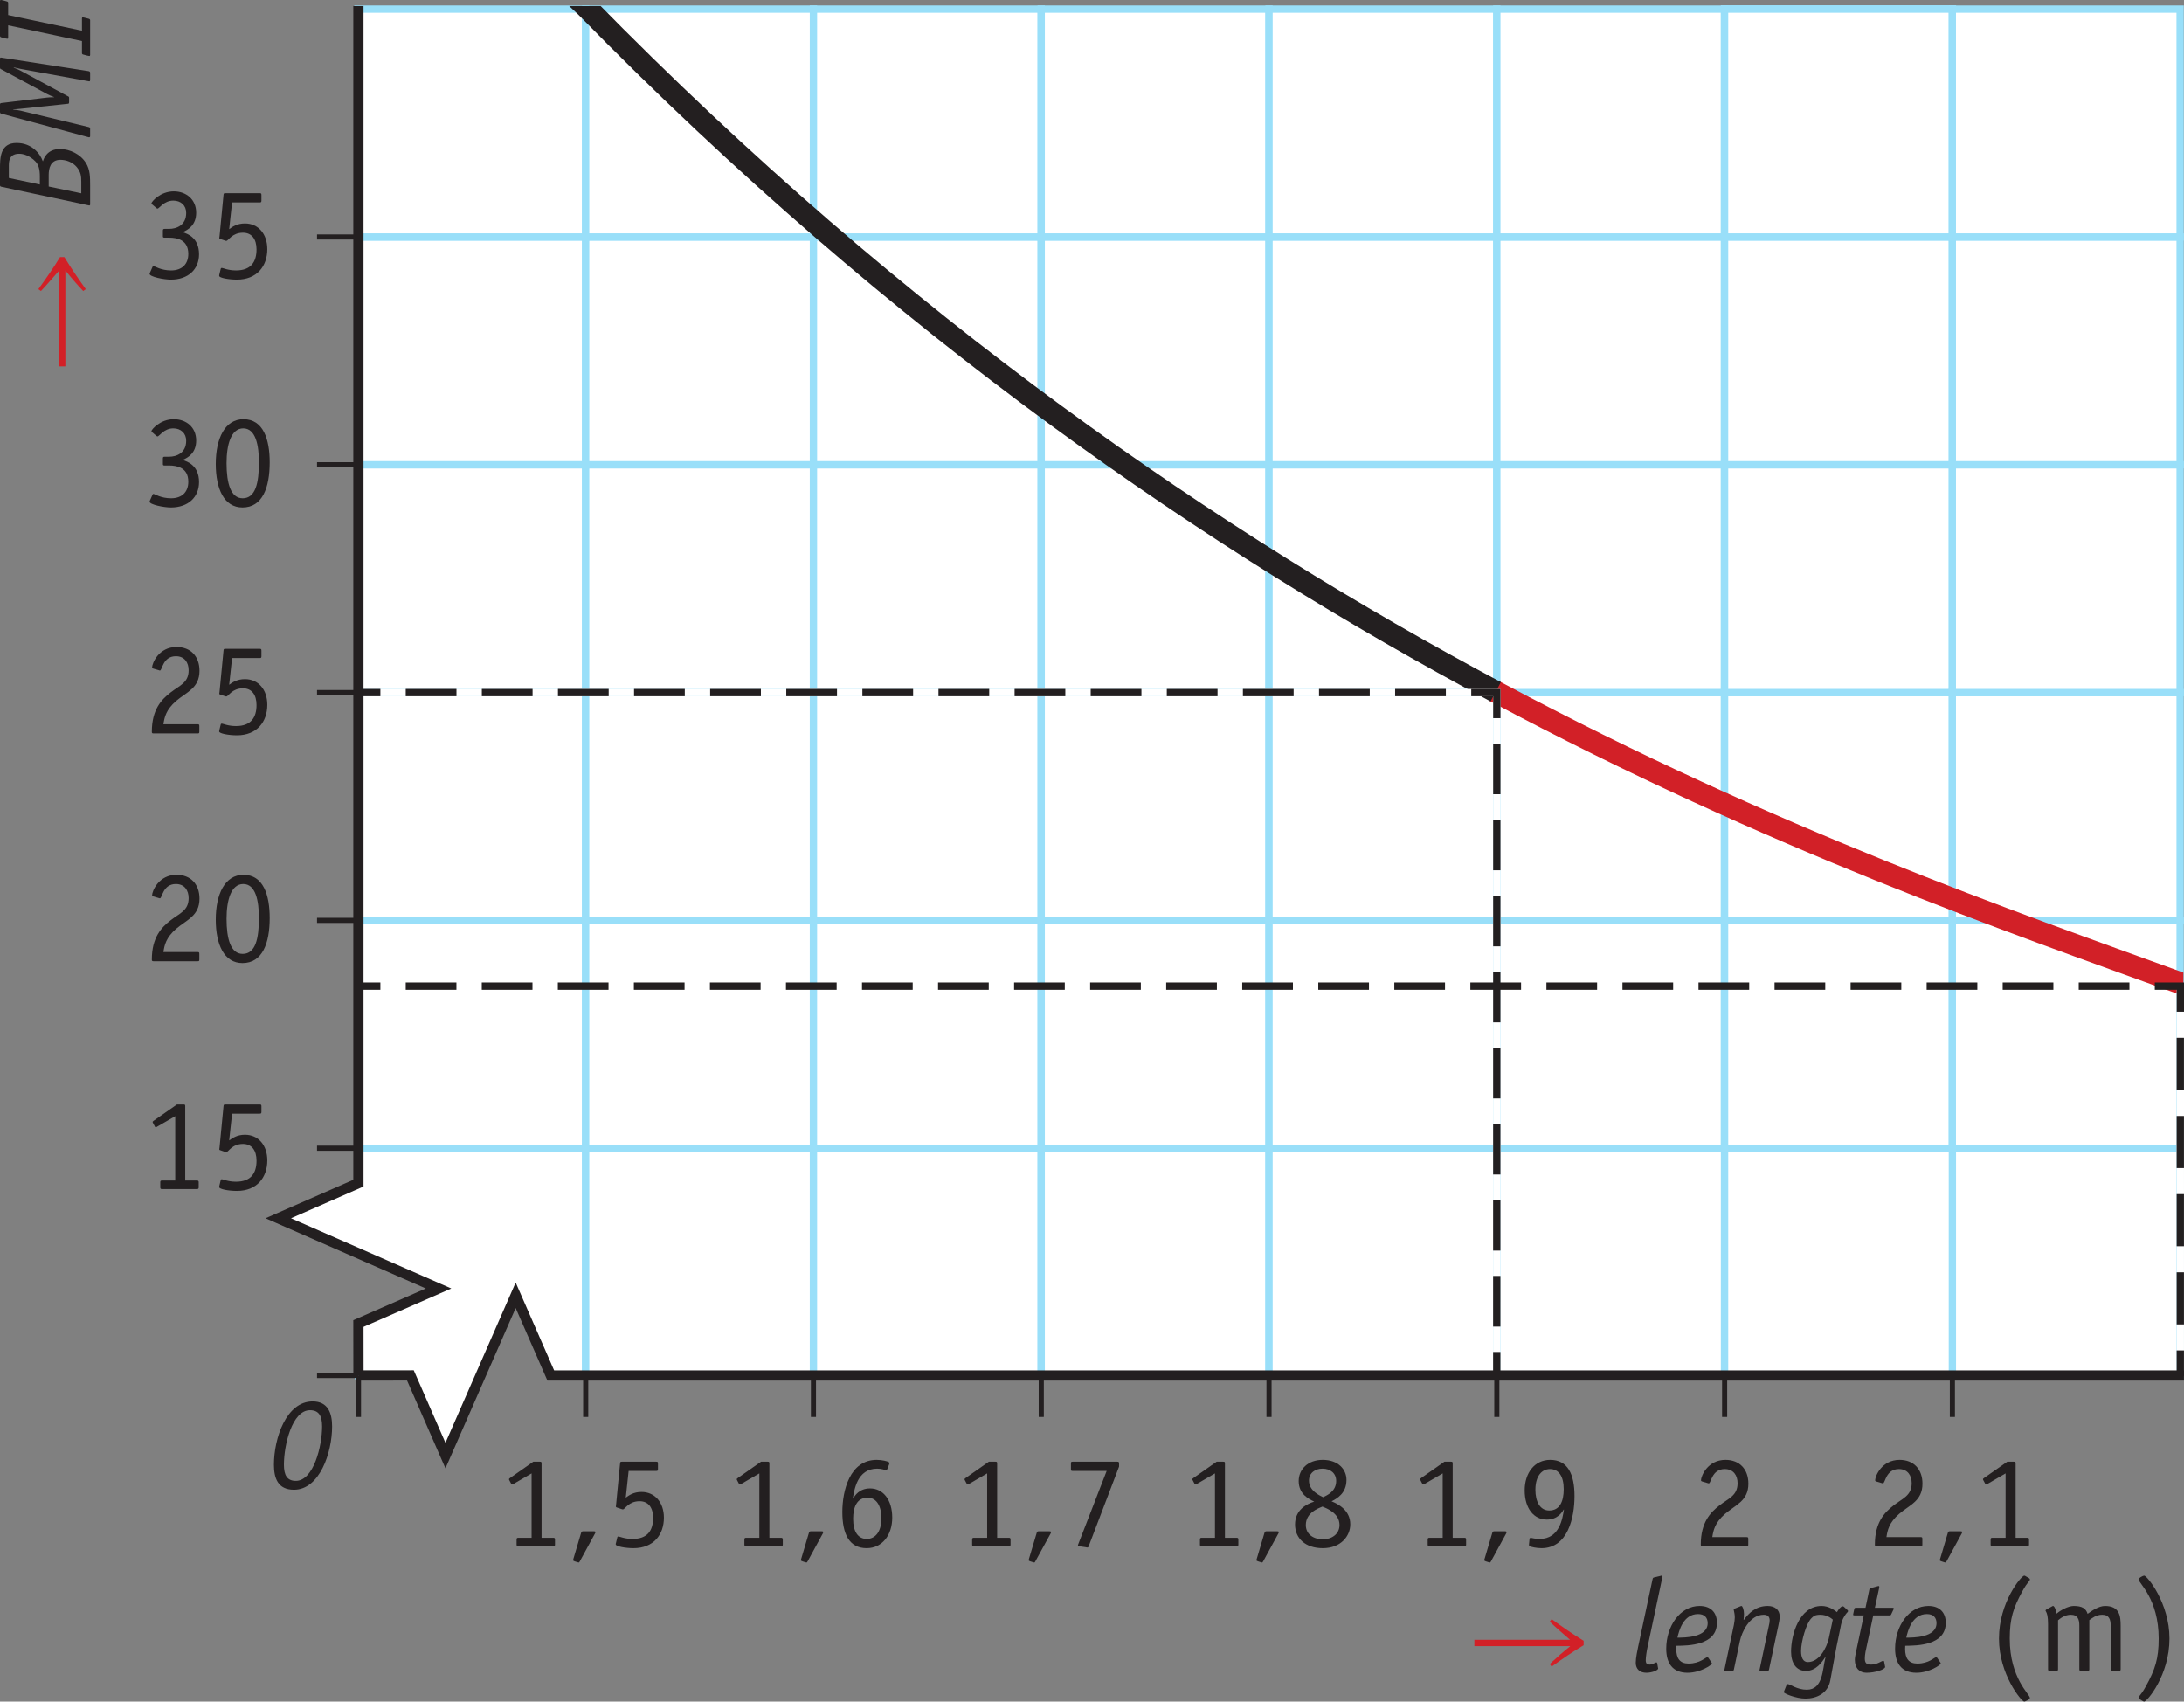
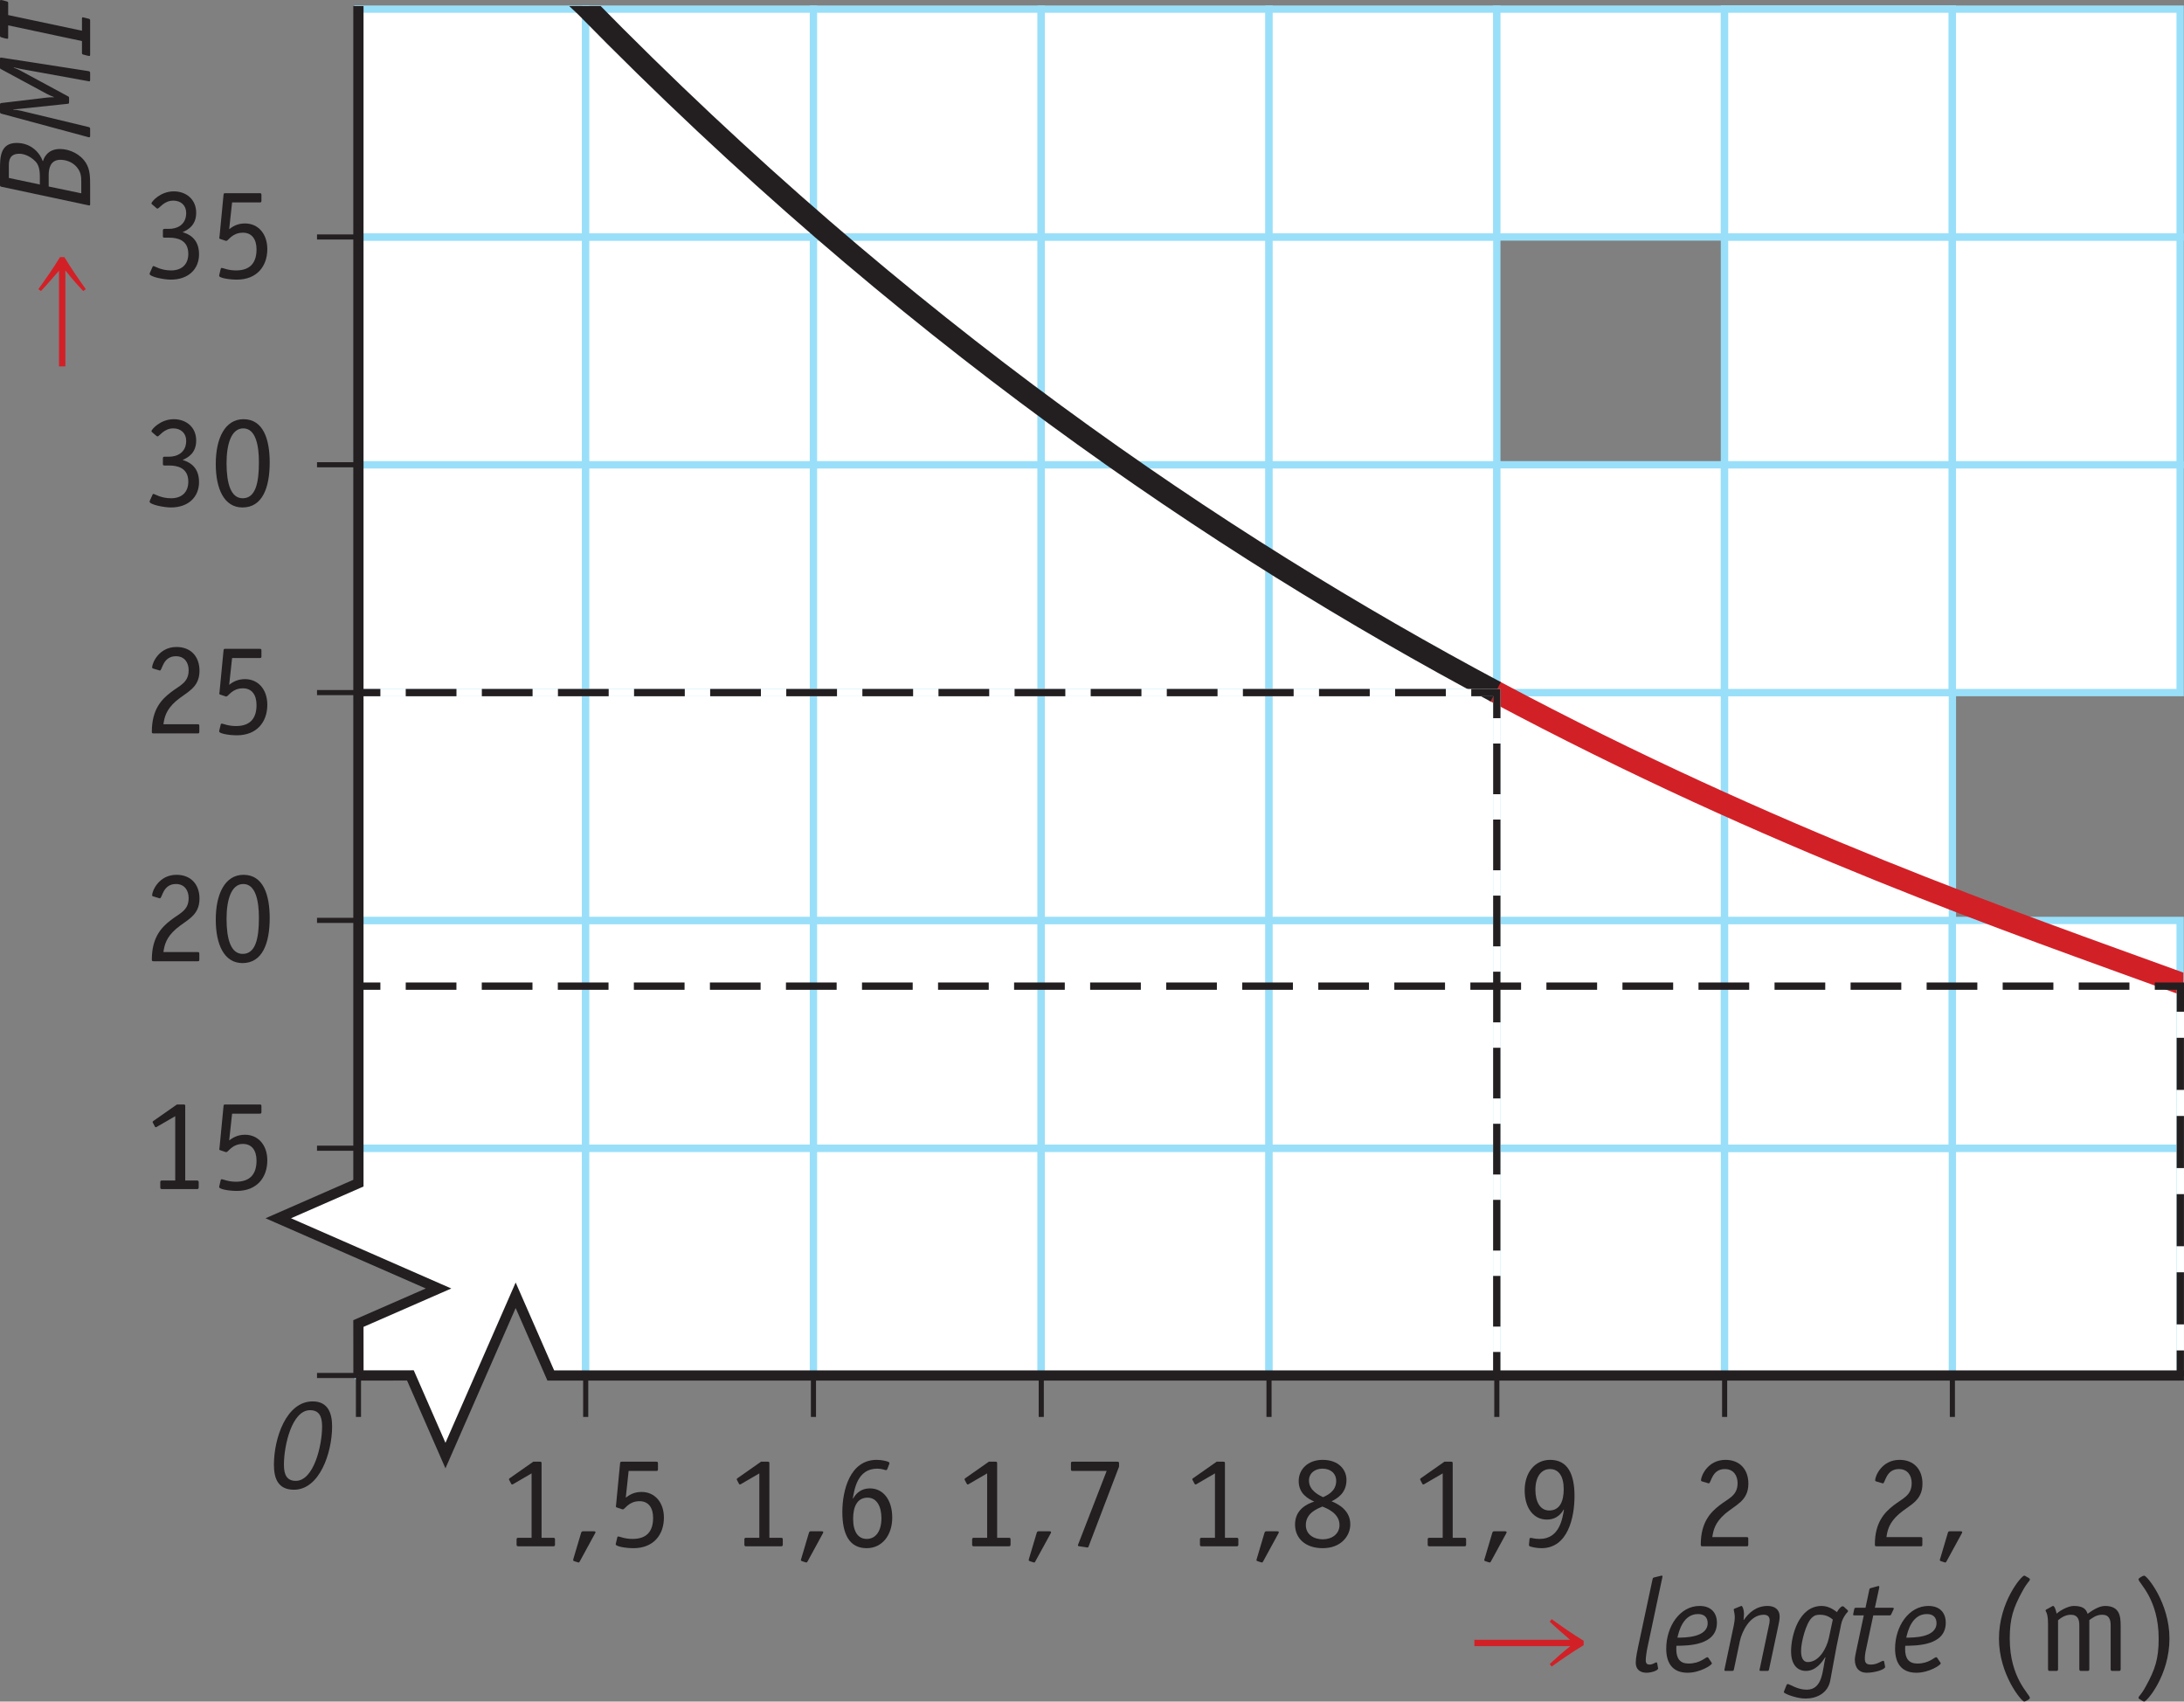
<svg xmlns="http://www.w3.org/2000/svg" width="149.46pt" height="116.43pt" viewBox="0 0 149.46 116.43" version="1.1">
  <rect x="0" y="0" width="149.46" height="116.43" fill="#808080" stroke="none" />
  <defs>
    <clipPath id="clip1">
      <path d="M 101 46 L 149.418 46 L 149.418 68 L 101 68 Z M 101 46 " />
    </clipPath>
    <clipPath id="clip2">
      <path d="M 38 0.414 L 104 0.414 L 104 49 L 38 49 Z M 38 0.414 " />
    </clipPath>
  </defs>
  <g id="surface1">
    <path style=" stroke:none;fill-rule:nonzero;fill:rgb(100%,100%,100%);fill-opacity:1;" d="M 24.531 94.117 L 24.531 90.5 L 30.012 88.164 L 19.043 83.359 L 24.531 80.926 L 24.531 78.566 L 40.078 78.566 L 40.078 94.117 L 37.758 94.117 L 35.289 88.629 L 30.484 99.598 L 28.086 94.117 L 24.531 94.117 " />
    <path style="fill:none;stroke-width:5;stroke-linecap:butt;stroke-linejoin:miter;stroke:rgb(60.011%,87.138%,97.491%);stroke-opacity:1;stroke-miterlimit:10;" d="M 245.312 223.128 L 245.312 259.3 L 300.117 282.659 L 190.43 330.706 L 245.312 355.042 L 245.312 378.636 L 400.781 378.636 L 400.781 223.128 L 377.578 223.128 L 352.891 278.011 L 304.844 168.323 L 280.859 223.128 Z M 245.312 223.128 " transform="matrix(0.1,0,0,-0.1,0,116.43)" />
    <path style="fill-rule:nonzero;fill:rgb(100%,100%,100%);fill-opacity:1;stroke-width:5;stroke-linecap:butt;stroke-linejoin:miter;stroke:rgb(60.011%,87.138%,97.491%);stroke-opacity:1;stroke-miterlimit:10;" d="M 400.781 222.738 L 556.68 222.738 L 556.68 378.636 L 400.781 378.636 Z M 400.781 222.738 " transform="matrix(0.1,0,0,-0.1,0,116.43)" />
    <path style="fill-rule:nonzero;fill:rgb(100%,100%,100%);fill-opacity:1;stroke-width:5;stroke-linecap:butt;stroke-linejoin:miter;stroke:rgb(60.011%,87.138%,97.491%);stroke-opacity:1;stroke-miterlimit:10;" d="M 556.68 222.738 L 712.539 222.738 L 712.539 378.636 L 556.68 378.636 Z M 556.68 222.738 " transform="matrix(0.1,0,0,-0.1,0,116.43)" />
    <path style="fill-rule:nonzero;fill:rgb(100%,100%,100%);fill-opacity:1;stroke-width:5;stroke-linecap:butt;stroke-linejoin:miter;stroke:rgb(60.011%,87.138%,97.491%);stroke-opacity:1;stroke-miterlimit:10;" d="M 712.539 222.738 L 868.438 222.738 L 868.438 378.636 L 712.539 378.636 Z M 712.539 222.738 " transform="matrix(0.1,0,0,-0.1,0,116.43)" />
    <path style="fill-rule:nonzero;fill:rgb(100%,100%,100%);fill-opacity:1;stroke-width:5;stroke-linecap:butt;stroke-linejoin:miter;stroke:rgb(60.011%,87.138%,97.491%);stroke-opacity:1;stroke-miterlimit:10;" d="M 868.438 222.738 L 1024.336 222.738 L 1024.336 378.636 L 868.438 378.636 Z M 868.438 222.738 " transform="matrix(0.1,0,0,-0.1,0,116.43)" />
    <path style="fill-rule:nonzero;fill:rgb(100%,100%,100%);fill-opacity:1;stroke-width:5;stroke-linecap:butt;stroke-linejoin:miter;stroke:rgb(60.011%,87.138%,97.491%);stroke-opacity:1;stroke-miterlimit:10;" d="M 1024.336 222.738 L 1180.195 222.738 L 1180.195 378.636 L 1024.336 378.636 Z M 1024.336 222.738 " transform="matrix(0.1,0,0,-0.1,0,116.43)" />
    <path style="fill-rule:nonzero;fill:rgb(100%,100%,100%);fill-opacity:1;stroke-width:5;stroke-linecap:butt;stroke-linejoin:miter;stroke:rgb(60.011%,87.138%,97.491%);stroke-opacity:1;stroke-miterlimit:10;" d="M 1334.805 223.128 L 1491.953 223.128 L 1491.953 378.636 L 1334.805 378.636 Z M 1334.805 223.128 " transform="matrix(0.1,0,0,-0.1,0,116.43)" />
    <path style="fill-rule:nonzero;fill:rgb(100%,100%,100%);fill-opacity:1;stroke-width:5;stroke-linecap:butt;stroke-linejoin:miter;stroke:rgb(60.011%,87.138%,97.491%);stroke-opacity:1;stroke-miterlimit:10;" d="M 244.922 378.636 L 400.781 378.636 L 400.781 534.495 L 244.922 534.495 Z M 244.922 378.636 " transform="matrix(0.1,0,0,-0.1,0,116.43)" />
    <path style="fill-rule:nonzero;fill:rgb(100%,100%,100%);fill-opacity:1;stroke-width:5;stroke-linecap:butt;stroke-linejoin:miter;stroke:rgb(60.011%,87.138%,97.491%);stroke-opacity:1;stroke-miterlimit:10;" d="M 400.781 378.636 L 556.68 378.636 L 556.68 534.495 L 400.781 534.495 Z M 400.781 378.636 " transform="matrix(0.1,0,0,-0.1,0,116.43)" />
    <path style="fill-rule:nonzero;fill:rgb(100%,100%,100%);fill-opacity:1;stroke-width:5;stroke-linecap:butt;stroke-linejoin:miter;stroke:rgb(60.011%,87.138%,97.491%);stroke-opacity:1;stroke-miterlimit:10;" d="M 556.68 378.636 L 712.539 378.636 L 712.539 534.495 L 556.68 534.495 Z M 556.68 378.636 " transform="matrix(0.1,0,0,-0.1,0,116.43)" />
    <path style="fill-rule:nonzero;fill:rgb(100%,100%,100%);fill-opacity:1;stroke-width:5;stroke-linecap:butt;stroke-linejoin:miter;stroke:rgb(60.011%,87.138%,97.491%);stroke-opacity:1;stroke-miterlimit:10;" d="M 712.539 378.636 L 868.438 378.636 L 868.438 534.495 L 712.539 534.495 Z M 712.539 378.636 " transform="matrix(0.1,0,0,-0.1,0,116.43)" />
    <path style="fill-rule:nonzero;fill:rgb(100%,100%,100%);fill-opacity:1;stroke-width:5;stroke-linecap:butt;stroke-linejoin:miter;stroke:rgb(60.011%,87.138%,97.491%);stroke-opacity:1;stroke-miterlimit:10;" d="M 868.438 378.636 L 1024.336 378.636 L 1024.336 534.495 L 868.438 534.495 Z M 868.438 378.636 " transform="matrix(0.1,0,0,-0.1,0,116.43)" />
    <path style="fill-rule:nonzero;fill:rgb(100%,100%,100%);fill-opacity:1;stroke-width:5;stroke-linecap:butt;stroke-linejoin:miter;stroke:rgb(60.011%,87.138%,97.491%);stroke-opacity:1;stroke-miterlimit:10;" d="M 1024.336 378.636 L 1180.195 378.636 L 1180.195 534.495 L 1024.336 534.495 Z M 1024.336 378.636 " transform="matrix(0.1,0,0,-0.1,0,116.43)" />
    <path style="fill-rule:nonzero;fill:rgb(100%,100%,100%);fill-opacity:1;stroke-width:5;stroke-linecap:butt;stroke-linejoin:miter;stroke:rgb(60.011%,87.138%,97.491%);stroke-opacity:1;stroke-miterlimit:10;" d="M 1180.195 378.636 L 1336.094 378.636 L 1336.094 534.495 L 1180.195 534.495 Z M 1180.195 378.636 " transform="matrix(0.1,0,0,-0.1,0,116.43)" />
    <path style="fill-rule:nonzero;fill:rgb(100%,100%,100%);fill-opacity:1;stroke-width:5;stroke-linecap:butt;stroke-linejoin:miter;stroke:rgb(60.011%,87.138%,97.491%);stroke-opacity:1;stroke-miterlimit:10;" d="M 244.922 534.495 L 400.781 534.495 L 400.781 690.394 L 244.922 690.394 Z M 244.922 534.495 " transform="matrix(0.1,0,0,-0.1,0,116.43)" />
    <path style="fill-rule:nonzero;fill:rgb(100%,100%,100%);fill-opacity:1;stroke-width:5;stroke-linecap:butt;stroke-linejoin:miter;stroke:rgb(60.011%,87.138%,97.491%);stroke-opacity:1;stroke-miterlimit:10;" d="M 400.781 534.495 L 556.68 534.495 L 556.68 690.394 L 400.781 690.394 Z M 400.781 534.495 " transform="matrix(0.1,0,0,-0.1,0,116.43)" />
    <path style="fill-rule:nonzero;fill:rgb(100%,100%,100%);fill-opacity:1;stroke-width:5;stroke-linecap:butt;stroke-linejoin:miter;stroke:rgb(60.011%,87.138%,97.491%);stroke-opacity:1;stroke-miterlimit:10;" d="M 556.68 534.495 L 712.539 534.495 L 712.539 690.394 L 556.68 690.394 Z M 556.68 534.495 " transform="matrix(0.1,0,0,-0.1,0,116.43)" />
    <path style="fill-rule:nonzero;fill:rgb(100%,100%,100%);fill-opacity:1;stroke-width:5;stroke-linecap:butt;stroke-linejoin:miter;stroke:rgb(60.011%,87.138%,97.491%);stroke-opacity:1;stroke-miterlimit:10;" d="M 712.539 534.495 L 868.438 534.495 L 868.438 690.394 L 712.539 690.394 Z M 712.539 534.495 " transform="matrix(0.1,0,0,-0.1,0,116.43)" />
    <path style="fill-rule:nonzero;fill:rgb(100%,100%,100%);fill-opacity:1;stroke-width:5;stroke-linecap:butt;stroke-linejoin:miter;stroke:rgb(60.011%,87.138%,97.491%);stroke-opacity:1;stroke-miterlimit:10;" d="M 868.438 534.495 L 1024.336 534.495 L 1024.336 690.394 L 868.438 690.394 Z M 868.438 534.495 " transform="matrix(0.1,0,0,-0.1,0,116.43)" />
    <path style="fill-rule:nonzero;fill:rgb(100%,100%,100%);fill-opacity:1;stroke-width:5;stroke-linecap:butt;stroke-linejoin:miter;stroke:rgb(60.011%,87.138%,97.491%);stroke-opacity:1;stroke-miterlimit:10;" d="M 1024.336 534.495 L 1180.195 534.495 L 1180.195 690.394 L 1024.336 690.394 Z M 1024.336 534.495 " transform="matrix(0.1,0,0,-0.1,0,116.43)" />
-     <path style="fill-rule:nonzero;fill:rgb(100%,100%,100%);fill-opacity:1;stroke-width:5;stroke-linecap:butt;stroke-linejoin:miter;stroke:rgb(60.011%,87.138%,97.491%);stroke-opacity:1;stroke-miterlimit:10;" d="M 1180.195 534.495 L 1336.094 534.495 L 1336.094 690.394 L 1180.195 690.394 Z M 1180.195 534.495 " transform="matrix(0.1,0,0,-0.1,0,116.43)" />
    <path style="fill-rule:nonzero;fill:rgb(100%,100%,100%);fill-opacity:1;stroke-width:5;stroke-linecap:butt;stroke-linejoin:miter;stroke:rgb(60.011%,87.138%,97.491%);stroke-opacity:1;stroke-miterlimit:10;" d="M 244.922 690.394 L 400.781 690.394 L 400.781 846.292 L 244.922 846.292 Z M 244.922 690.394 " transform="matrix(0.1,0,0,-0.1,0,116.43)" />
    <path style="fill-rule:nonzero;fill:rgb(100%,100%,100%);fill-opacity:1;stroke-width:5;stroke-linecap:butt;stroke-linejoin:miter;stroke:rgb(60.011%,87.138%,97.491%);stroke-opacity:1;stroke-miterlimit:10;" d="M 400.781 690.394 L 556.68 690.394 L 556.68 846.292 L 400.781 846.292 Z M 400.781 690.394 " transform="matrix(0.1,0,0,-0.1,0,116.43)" />
    <path style="fill-rule:nonzero;fill:rgb(100%,100%,100%);fill-opacity:1;stroke-width:5;stroke-linecap:butt;stroke-linejoin:miter;stroke:rgb(60.011%,87.138%,97.491%);stroke-opacity:1;stroke-miterlimit:10;" d="M 556.68 690.394 L 712.539 690.394 L 712.539 846.292 L 556.68 846.292 Z M 556.68 690.394 " transform="matrix(0.1,0,0,-0.1,0,116.43)" />
    <path style="fill-rule:nonzero;fill:rgb(100%,100%,100%);fill-opacity:1;stroke-width:5;stroke-linecap:butt;stroke-linejoin:miter;stroke:rgb(60.011%,87.138%,97.491%);stroke-opacity:1;stroke-miterlimit:10;" d="M 712.539 690.394 L 868.438 690.394 L 868.438 846.292 L 712.539 846.292 Z M 712.539 690.394 " transform="matrix(0.1,0,0,-0.1,0,116.43)" />
    <path style="fill-rule:nonzero;fill:rgb(100%,100%,100%);fill-opacity:1;stroke-width:5;stroke-linecap:butt;stroke-linejoin:miter;stroke:rgb(60.011%,87.138%,97.491%);stroke-opacity:1;stroke-miterlimit:10;" d="M 868.438 690.394 L 1024.336 690.394 L 1024.336 846.292 L 868.438 846.292 Z M 868.438 690.394 " transform="matrix(0.1,0,0,-0.1,0,116.43)" />
    <path style="fill-rule:nonzero;fill:rgb(100%,100%,100%);fill-opacity:1;stroke-width:5;stroke-linecap:butt;stroke-linejoin:miter;stroke:rgb(60.011%,87.138%,97.491%);stroke-opacity:1;stroke-miterlimit:10;" d="M 1024.336 690.394 L 1180.195 690.394 L 1180.195 846.292 L 1024.336 846.292 Z M 1024.336 690.394 " transform="matrix(0.1,0,0,-0.1,0,116.43)" />
    <path style="fill-rule:nonzero;fill:rgb(100%,100%,100%);fill-opacity:1;stroke-width:5;stroke-linecap:butt;stroke-linejoin:miter;stroke:rgb(60.011%,87.138%,97.491%);stroke-opacity:1;stroke-miterlimit:10;" d="M 1180.195 690.394 L 1336.094 690.394 L 1336.094 846.292 L 1180.195 846.292 Z M 1180.195 690.394 " transform="matrix(0.1,0,0,-0.1,0,116.43)" />
    <path style="fill-rule:nonzero;fill:rgb(100%,100%,100%);fill-opacity:1;stroke-width:5;stroke-linecap:butt;stroke-linejoin:miter;stroke:rgb(60.011%,87.138%,97.491%);stroke-opacity:1;stroke-miterlimit:10;" d="M 244.922 846.292 L 400.781 846.292 L 400.781 1002.152 L 244.922 1002.152 Z M 244.922 846.292 " transform="matrix(0.1,0,0,-0.1,0,116.43)" />
    <path style="fill-rule:nonzero;fill:rgb(100%,100%,100%);fill-opacity:1;stroke-width:5;stroke-linecap:butt;stroke-linejoin:miter;stroke:rgb(60.011%,87.138%,97.491%);stroke-opacity:1;stroke-miterlimit:10;" d="M 400.781 846.292 L 556.68 846.292 L 556.68 1002.152 L 400.781 1002.152 Z M 400.781 846.292 " transform="matrix(0.1,0,0,-0.1,0,116.43)" />
    <path style="fill-rule:nonzero;fill:rgb(100%,100%,100%);fill-opacity:1;stroke-width:5;stroke-linecap:butt;stroke-linejoin:miter;stroke:rgb(60.011%,87.138%,97.491%);stroke-opacity:1;stroke-miterlimit:10;" d="M 556.68 846.292 L 712.539 846.292 L 712.539 1002.152 L 556.68 1002.152 Z M 556.68 846.292 " transform="matrix(0.1,0,0,-0.1,0,116.43)" />
    <path style="fill-rule:nonzero;fill:rgb(100%,100%,100%);fill-opacity:1;stroke-width:5;stroke-linecap:butt;stroke-linejoin:miter;stroke:rgb(60.011%,87.138%,97.491%);stroke-opacity:1;stroke-miterlimit:10;" d="M 712.539 846.292 L 868.438 846.292 L 868.438 1002.152 L 712.539 1002.152 Z M 712.539 846.292 " transform="matrix(0.1,0,0,-0.1,0,116.43)" />
    <path style="fill-rule:nonzero;fill:rgb(100%,100%,100%);fill-opacity:1;stroke-width:5;stroke-linecap:butt;stroke-linejoin:miter;stroke:rgb(60.011%,87.138%,97.491%);stroke-opacity:1;stroke-miterlimit:10;" d="M 868.438 846.292 L 1024.336 846.292 L 1024.336 1002.152 L 868.438 1002.152 Z M 868.438 846.292 " transform="matrix(0.1,0,0,-0.1,0,116.43)" />
-     <path style="fill-rule:nonzero;fill:rgb(100%,100%,100%);fill-opacity:1;stroke-width:5;stroke-linecap:butt;stroke-linejoin:miter;stroke:rgb(60.011%,87.138%,97.491%);stroke-opacity:1;stroke-miterlimit:10;" d="M 1024.336 846.292 L 1180.195 846.292 L 1180.195 1002.152 L 1024.336 1002.152 Z M 1024.336 846.292 " transform="matrix(0.1,0,0,-0.1,0,116.43)" />
    <path style="fill-rule:nonzero;fill:rgb(100%,100%,100%);fill-opacity:1;stroke-width:5;stroke-linecap:butt;stroke-linejoin:miter;stroke:rgb(60.011%,87.138%,97.491%);stroke-opacity:1;stroke-miterlimit:10;" d="M 1180.195 846.292 L 1336.094 846.292 L 1336.094 1002.152 L 1180.195 1002.152 Z M 1180.195 846.292 " transform="matrix(0.1,0,0,-0.1,0,116.43)" />
    <path style="fill-rule:nonzero;fill:rgb(100%,100%,100%);fill-opacity:1;stroke-width:5;stroke-linecap:butt;stroke-linejoin:miter;stroke:rgb(60.011%,87.138%,97.491%);stroke-opacity:1;stroke-miterlimit:10;" d="M 244.922 1002.152 L 400.781 1002.152 L 400.781 1158.05 L 244.922 1158.05 Z M 244.922 1002.152 " transform="matrix(0.1,0,0,-0.1,0,116.43)" />
    <path style="fill-rule:nonzero;fill:rgb(100%,100%,100%);fill-opacity:1;stroke-width:5;stroke-linecap:butt;stroke-linejoin:miter;stroke:rgb(60.011%,87.138%,97.491%);stroke-opacity:1;stroke-miterlimit:10;" d="M 400.781 1002.152 L 556.68 1002.152 L 556.68 1158.05 L 400.781 1158.05 Z M 400.781 1002.152 " transform="matrix(0.1,0,0,-0.1,0,116.43)" />
    <path style="fill-rule:nonzero;fill:rgb(100%,100%,100%);fill-opacity:1;stroke-width:5;stroke-linecap:butt;stroke-linejoin:miter;stroke:rgb(60.011%,87.138%,97.491%);stroke-opacity:1;stroke-miterlimit:10;" d="M 556.68 1002.152 L 712.539 1002.152 L 712.539 1158.05 L 556.68 1158.05 Z M 556.68 1002.152 " transform="matrix(0.1,0,0,-0.1,0,116.43)" />
    <path style="fill-rule:nonzero;fill:rgb(100%,100%,100%);fill-opacity:1;stroke-width:5;stroke-linecap:butt;stroke-linejoin:miter;stroke:rgb(60.011%,87.138%,97.491%);stroke-opacity:1;stroke-miterlimit:10;" d="M 712.539 1002.152 L 868.438 1002.152 L 868.438 1158.05 L 712.539 1158.05 Z M 712.539 1002.152 " transform="matrix(0.1,0,0,-0.1,0,116.43)" />
    <path style="fill-rule:nonzero;fill:rgb(100%,100%,100%);fill-opacity:1;stroke-width:5;stroke-linecap:butt;stroke-linejoin:miter;stroke:rgb(60.011%,87.138%,97.491%);stroke-opacity:1;stroke-miterlimit:10;" d="M 868.438 1002.152 L 1024.336 1002.152 L 1024.336 1158.05 L 868.438 1158.05 Z M 868.438 1002.152 " transform="matrix(0.1,0,0,-0.1,0,116.43)" />
    <path style="fill-rule:nonzero;fill:rgb(100%,100%,100%);fill-opacity:1;stroke-width:5;stroke-linecap:butt;stroke-linejoin:miter;stroke:rgb(60.011%,87.138%,97.491%);stroke-opacity:1;stroke-miterlimit:10;" d="M 1024.336 1002.152 L 1180.195 1002.152 L 1180.195 1158.05 L 1024.336 1158.05 Z M 1024.336 1002.152 " transform="matrix(0.1,0,0,-0.1,0,116.43)" />
    <path style="fill-rule:nonzero;fill:rgb(100%,100%,100%);fill-opacity:1;stroke-width:5;stroke-linecap:butt;stroke-linejoin:miter;stroke:rgb(60.011%,87.138%,97.491%);stroke-opacity:1;stroke-miterlimit:10;" d="M 1180.195 1002.152 L 1336.094 1002.152 L 1336.094 1158.05 L 1180.195 1158.05 Z M 1180.195 1002.152 " transform="matrix(0.1,0,0,-0.1,0,116.43)" />
    <path style="fill-rule:nonzero;fill:rgb(100%,100%,100%);fill-opacity:1;stroke-width:5;stroke-linecap:butt;stroke-linejoin:miter;stroke:rgb(60.011%,87.138%,97.491%);stroke-opacity:1;stroke-miterlimit:10;" d="M 1180.195 222.738 L 1336.094 222.738 L 1336.094 378.636 L 1180.195 378.636 Z M 1180.195 222.738 " transform="matrix(0.1,0,0,-0.1,0,116.43)" />
    <path style="fill-rule:nonzero;fill:rgb(100%,100%,100%);fill-opacity:1;stroke-width:5;stroke-linecap:butt;stroke-linejoin:miter;stroke:rgb(60.011%,87.138%,97.491%);stroke-opacity:1;stroke-miterlimit:10;" d="M 1180.195 378.636 L 1336.094 378.636 L 1336.094 534.495 L 1180.195 534.495 Z M 1180.195 378.636 " transform="matrix(0.1,0,0,-0.1,0,116.43)" />
    <path style="fill-rule:nonzero;fill:rgb(100%,100%,100%);fill-opacity:1;stroke-width:5;stroke-linecap:butt;stroke-linejoin:miter;stroke:rgb(60.011%,87.138%,97.491%);stroke-opacity:1;stroke-miterlimit:10;" d="M 1180.195 534.495 L 1336.094 534.495 L 1336.094 690.394 L 1180.195 690.394 Z M 1180.195 534.495 " transform="matrix(0.1,0,0,-0.1,0,116.43)" />
    <path style="fill-rule:nonzero;fill:rgb(100%,100%,100%);fill-opacity:1;stroke-width:5;stroke-linecap:butt;stroke-linejoin:miter;stroke:rgb(60.011%,87.138%,97.491%);stroke-opacity:1;stroke-miterlimit:10;" d="M 1180.195 690.394 L 1336.094 690.394 L 1336.094 846.292 L 1180.195 846.292 Z M 1180.195 690.394 " transform="matrix(0.1,0,0,-0.1,0,116.43)" />
    <path style="fill-rule:nonzero;fill:rgb(100%,100%,100%);fill-opacity:1;stroke-width:5;stroke-linecap:butt;stroke-linejoin:miter;stroke:rgb(60.011%,87.138%,97.491%);stroke-opacity:1;stroke-miterlimit:10;" d="M 1180.195 846.292 L 1336.094 846.292 L 1336.094 1002.152 L 1180.195 1002.152 Z M 1180.195 846.292 " transform="matrix(0.1,0,0,-0.1,0,116.43)" />
    <path style="fill-rule:nonzero;fill:rgb(100%,100%,100%);fill-opacity:1;stroke-width:5;stroke-linecap:butt;stroke-linejoin:miter;stroke:rgb(60.011%,87.138%,97.491%);stroke-opacity:1;stroke-miterlimit:10;" d="M 1180.195 1002.152 L 1336.094 1002.152 L 1336.094 1158.05 L 1180.195 1158.05 Z M 1180.195 1002.152 " transform="matrix(0.1,0,0,-0.1,0,116.43)" />
    <path style="fill-rule:nonzero;fill:rgb(100%,100%,100%);fill-opacity:1;stroke-width:5;stroke-linecap:butt;stroke-linejoin:miter;stroke:rgb(60.011%,87.138%,97.491%);stroke-opacity:1;stroke-miterlimit:10;" d="M 1180.195 378.636 L 1336.094 378.636 L 1336.094 534.495 L 1180.195 534.495 Z M 1180.195 378.636 " transform="matrix(0.1,0,0,-0.1,0,116.43)" />
    <path style="fill-rule:nonzero;fill:rgb(100%,100%,100%);fill-opacity:1;stroke-width:5;stroke-linecap:butt;stroke-linejoin:miter;stroke:rgb(60.011%,87.138%,97.491%);stroke-opacity:1;stroke-miterlimit:10;" d="M 1180.195 534.495 L 1336.094 534.495 L 1336.094 690.394 L 1180.195 690.394 Z M 1180.195 534.495 " transform="matrix(0.1,0,0,-0.1,0,116.43)" />
    <path style="fill-rule:nonzero;fill:rgb(100%,100%,100%);fill-opacity:1;stroke-width:5;stroke-linecap:butt;stroke-linejoin:miter;stroke:rgb(60.011%,87.138%,97.491%);stroke-opacity:1;stroke-miterlimit:10;" d="M 1180.195 690.394 L 1336.094 690.394 L 1336.094 846.292 L 1180.195 846.292 Z M 1180.195 690.394 " transform="matrix(0.1,0,0,-0.1,0,116.43)" />
    <path style="fill-rule:nonzero;fill:rgb(100%,100%,100%);fill-opacity:1;stroke-width:5;stroke-linecap:butt;stroke-linejoin:miter;stroke:rgb(60.011%,87.138%,97.491%);stroke-opacity:1;stroke-miterlimit:10;" d="M 1180.195 846.292 L 1336.094 846.292 L 1336.094 1002.152 L 1180.195 1002.152 Z M 1180.195 846.292 " transform="matrix(0.1,0,0,-0.1,0,116.43)" />
    <path style="fill-rule:nonzero;fill:rgb(100%,100%,100%);fill-opacity:1;stroke-width:5;stroke-linecap:butt;stroke-linejoin:miter;stroke:rgb(60.011%,87.138%,97.491%);stroke-opacity:1;stroke-miterlimit:10;" d="M 1180.195 1002.152 L 1336.094 1002.152 L 1336.094 1158.05 L 1180.195 1158.05 Z M 1180.195 1002.152 " transform="matrix(0.1,0,0,-0.1,0,116.43)" />
    <path style="fill-rule:nonzero;fill:rgb(100%,100%,100%);fill-opacity:1;stroke-width:5;stroke-linecap:butt;stroke-linejoin:miter;stroke:rgb(60.011%,87.138%,97.491%);stroke-opacity:1;stroke-miterlimit:10;" d="M 1336.055 378.636 L 1491.953 378.636 L 1491.953 534.495 L 1336.055 534.495 Z M 1336.055 378.636 " transform="matrix(0.1,0,0,-0.1,0,116.43)" />
-     <path style="fill-rule:nonzero;fill:rgb(100%,100%,100%);fill-opacity:1;stroke-width:5;stroke-linecap:butt;stroke-linejoin:miter;stroke:rgb(60.011%,87.138%,97.491%);stroke-opacity:1;stroke-miterlimit:10;" d="M 1336.055 534.495 L 1491.953 534.495 L 1491.953 690.394 L 1336.055 690.394 Z M 1336.055 534.495 " transform="matrix(0.1,0,0,-0.1,0,116.43)" />
    <path style="fill-rule:nonzero;fill:rgb(100%,100%,100%);fill-opacity:1;stroke-width:5;stroke-linecap:butt;stroke-linejoin:miter;stroke:rgb(60.011%,87.138%,97.491%);stroke-opacity:1;stroke-miterlimit:10;" d="M 1336.055 690.394 L 1491.953 690.394 L 1491.953 846.292 L 1336.055 846.292 Z M 1336.055 690.394 " transform="matrix(0.1,0,0,-0.1,0,116.43)" />
    <path style="fill-rule:nonzero;fill:rgb(100%,100%,100%);fill-opacity:1;stroke-width:5;stroke-linecap:butt;stroke-linejoin:miter;stroke:rgb(60.011%,87.138%,97.491%);stroke-opacity:1;stroke-miterlimit:10;" d="M 1336.055 846.292 L 1491.953 846.292 L 1491.953 1002.152 L 1336.055 1002.152 Z M 1336.055 846.292 " transform="matrix(0.1,0,0,-0.1,0,116.43)" />
    <path style="fill-rule:nonzero;fill:rgb(100%,100%,100%);fill-opacity:1;stroke-width:5;stroke-linecap:butt;stroke-linejoin:miter;stroke:rgb(60.011%,87.138%,97.491%);stroke-opacity:1;stroke-miterlimit:10;" d="M 1336.055 1002.152 L 1491.953 1002.152 L 1491.953 1158.05 L 1336.055 1158.05 Z M 1336.055 1002.152 " transform="matrix(0.1,0,0,-0.1,0,116.43)" />
    <path style="fill:none;stroke-width:3.5;stroke-linecap:butt;stroke-linejoin:miter;stroke:rgb(13.73%,12.16%,12.549%);stroke-opacity:1;stroke-miterlimit:10;" d="M 245.312 194.769 L 245.312 223.128 Z M 245.312 194.769 " transform="matrix(0.1,0,0,-0.1,0,116.43)" />
    <path style="fill:none;stroke-width:3.5;stroke-linecap:butt;stroke-linejoin:miter;stroke:rgb(13.73%,12.16%,12.549%);stroke-opacity:1;stroke-miterlimit:10;" d="M 400.82 194.769 L 400.82 223.128 Z M 400.82 194.769 " transform="matrix(0.1,0,0,-0.1,0,116.43)" />
    <path style="fill:none;stroke-width:3.5;stroke-linecap:butt;stroke-linejoin:miter;stroke:rgb(13.73%,12.16%,12.549%);stroke-opacity:1;stroke-miterlimit:10;" d="M 556.68 194.769 L 556.68 223.128 Z M 556.68 194.769 " transform="matrix(0.1,0,0,-0.1,0,116.43)" />
    <path style="fill:none;stroke-width:3.5;stroke-linecap:butt;stroke-linejoin:miter;stroke:rgb(13.73%,12.16%,12.549%);stroke-opacity:1;stroke-miterlimit:10;" d="M 712.578 194.769 L 712.578 223.128 Z M 712.578 194.769 " transform="matrix(0.1,0,0,-0.1,0,116.43)" />
    <path style="fill:none;stroke-width:3.5;stroke-linecap:butt;stroke-linejoin:miter;stroke:rgb(13.73%,12.16%,12.549%);stroke-opacity:1;stroke-miterlimit:10;" d="M 868.438 194.769 L 868.438 223.128 Z M 868.438 194.769 " transform="matrix(0.1,0,0,-0.1,0,116.43)" />
    <path style="fill:none;stroke-width:3.5;stroke-linecap:butt;stroke-linejoin:miter;stroke:rgb(13.73%,12.16%,12.549%);stroke-opacity:1;stroke-miterlimit:10;" d="M 1024.336 194.769 L 1024.336 223.128 Z M 1024.336 194.769 " transform="matrix(0.1,0,0,-0.1,0,116.43)" />
    <path style="fill:none;stroke-width:3.5;stroke-linecap:butt;stroke-linejoin:miter;stroke:rgb(13.73%,12.16%,12.549%);stroke-opacity:1;stroke-miterlimit:10;" d="M 1180.234 194.769 L 1180.234 223.128 Z M 1180.234 194.769 " transform="matrix(0.1,0,0,-0.1,0,116.43)" />
    <path style="fill:none;stroke-width:3.5;stroke-linecap:butt;stroke-linejoin:miter;stroke:rgb(13.73%,12.16%,12.549%);stroke-opacity:1;stroke-miterlimit:10;" d="M 216.953 223.128 L 245.273 223.128 Z M 216.953 223.128 " transform="matrix(0.1,0,0,-0.1,0,116.43)" />
    <path style="fill:none;stroke-width:3.5;stroke-linecap:butt;stroke-linejoin:miter;stroke:rgb(13.73%,12.16%,12.549%);stroke-opacity:1;stroke-miterlimit:10;" d="M 216.953 378.636 L 245.273 378.636 Z M 216.953 378.636 " transform="matrix(0.1,0,0,-0.1,0,116.43)" />
    <path style="fill:none;stroke-width:3.5;stroke-linecap:butt;stroke-linejoin:miter;stroke:rgb(13.73%,12.16%,12.549%);stroke-opacity:1;stroke-miterlimit:10;" d="M 216.953 534.534 L 245.273 534.534 Z M 216.953 534.534 " transform="matrix(0.1,0,0,-0.1,0,116.43)" />
    <path style="fill:none;stroke-width:3.5;stroke-linecap:butt;stroke-linejoin:miter;stroke:rgb(13.73%,12.16%,12.549%);stroke-opacity:1;stroke-miterlimit:10;" d="M 216.953 690.394 L 245.273 690.394 Z M 216.953 690.394 " transform="matrix(0.1,0,0,-0.1,0,116.43)" />
    <path style="fill:none;stroke-width:3.5;stroke-linecap:butt;stroke-linejoin:miter;stroke:rgb(13.73%,12.16%,12.549%);stroke-opacity:1;stroke-miterlimit:10;" d="M 216.953 846.292 L 245.273 846.292 Z M 216.953 846.292 " transform="matrix(0.1,0,0,-0.1,0,116.43)" />
    <path style="fill:none;stroke-width:3.5;stroke-linecap:butt;stroke-linejoin:miter;stroke:rgb(13.73%,12.16%,12.549%);stroke-opacity:1;stroke-miterlimit:10;" d="M 216.953 1002.152 L 245.273 1002.152 Z M 216.953 1002.152 " transform="matrix(0.1,0,0,-0.1,0,116.43)" />
    <g clip-path="url(#clip1)" clip-rule="nonzero">
      <path style="fill:none;stroke-width:15;stroke-linecap:round;stroke-linejoin:round;stroke:rgb(82.184%,12.509%,15.353%);stroke-opacity:1;stroke-miterlimit:10;" d="M 1023.594 690.941 C 1213.828 589.456 1378.242 532.972 1491.289 491.878 " transform="matrix(0.1,0,0,-0.1,0,116.43)" />
    </g>
    <g clip-path="url(#clip2)" clip-rule="nonzero">
      <path style="fill:none;stroke-width:15;stroke-linecap:butt;stroke-linejoin:round;stroke:rgb(13.73%,12.16%,12.549%);stroke-opacity:1;stroke-miterlimit:10;" d="M 1023.594 690.941 C 833.32 792.386 617.227 938.831 400.82 1159.847 L 394.062 1166.175 " transform="matrix(0.1,0,0,-0.1,0,116.43)" />
    </g>
    <path style="fill:none;stroke-width:5;stroke-linecap:butt;stroke-linejoin:miter;stroke:rgb(100%,100%,100%);stroke-opacity:1;stroke-miterlimit:10;" d="M 242.812 690.394 L 1024.336 690.394 L 1024.297 221.722 " transform="matrix(0.1,0,0,-0.1,0,116.43)" />
    <path style="fill:none;stroke-width:5;stroke-linecap:butt;stroke-linejoin:miter;stroke:rgb(13.73%,12.16%,12.549%);stroke-opacity:1;stroke-miterlimit:10;" d="M 242.812 690.394 L 260.312 690.394 " transform="matrix(0.1,0,0,-0.1,0,116.43)" />
    <path style="fill:none;stroke-width:5;stroke-linecap:butt;stroke-linejoin:miter;stroke:rgb(13.73%,12.16%,12.549%);stroke-opacity:1;stroke-dasharray:34.722,17.361;stroke-miterlimit:10;" d="M 277.656 690.394 L 998.125 690.394 " transform="matrix(0.1,0,0,-0.1,0,116.43)" />
    <path style="fill:none;stroke-width:5;stroke-linecap:butt;stroke-linejoin:miter;stroke:rgb(13.73%,12.16%,12.549%);stroke-opacity:1;stroke-miterlimit:10;" d="M 1006.836 690.394 L 1024.336 690.394 L 1024.336 672.894 " transform="matrix(0.1,0,0,-0.1,0,116.43)" />
    <path style="fill:none;stroke-width:5;stroke-linecap:butt;stroke-linejoin:miter;stroke:rgb(13.73%,12.16%,12.549%);stroke-opacity:1;stroke-dasharray:34.694,17.347;stroke-miterlimit:10;" d="M 1024.336 655.55 L 1024.297 247.894 " transform="matrix(0.1,0,0,-0.1,0,116.43)" />
    <path style="fill:none;stroke-width:5;stroke-linecap:butt;stroke-linejoin:miter;stroke:rgb(13.73%,12.16%,12.549%);stroke-opacity:1;stroke-miterlimit:10;" d="M 1024.297 239.222 L 1024.297 221.722 " transform="matrix(0.1,0,0,-0.1,0,116.43)" />
    <path style="fill:none;stroke-width:5;stroke-linecap:butt;stroke-linejoin:miter;stroke:rgb(100%,100%,100%);stroke-opacity:1;stroke-miterlimit:10;" d="M 1492.109 489.534 L 1492.07 223.128 " transform="matrix(0.1,0,0,-0.1,0,116.43)" />
    <path style="fill:none;stroke-width:5;stroke-linecap:butt;stroke-linejoin:miter;stroke:rgb(13.73%,12.16%,12.549%);stroke-opacity:1;stroke-miterlimit:10;" d="M 242.812 489.534 L 260.312 489.534 " transform="matrix(0.1,0,0,-0.1,0,116.43)" />
    <path style="fill:none;stroke-width:5;stroke-linecap:butt;stroke-linejoin:miter;stroke:rgb(13.73%,12.16%,12.549%);stroke-opacity:1;stroke-dasharray:34.694,17.347;stroke-miterlimit:10;" d="M 277.656 489.534 L 1465.938 489.534 " transform="matrix(0.1,0,0,-0.1,0,116.43)" />
    <path style="fill:none;stroke-width:5;stroke-linecap:butt;stroke-linejoin:miter;stroke:rgb(13.73%,12.16%,12.549%);stroke-opacity:1;stroke-miterlimit:10;" d="M 1474.609 489.534 L 1492.109 489.534 L 1492.109 472.034 " transform="matrix(0.1,0,0,-0.1,0,116.43)" />
    <path style="fill:none;stroke-width:5;stroke-linecap:butt;stroke-linejoin:miter;stroke:rgb(13.73%,12.16%,12.549%);stroke-opacity:1;stroke-dasharray:35.654,17.827;stroke-miterlimit:10;" d="M 1492.07 454.183 L 1492.07 249.183 " transform="matrix(0.1,0,0,-0.1,0,116.43)" />
    <path style="fill:none;stroke-width:5;stroke-linecap:butt;stroke-linejoin:miter;stroke:rgb(13.73%,12.16%,12.549%);stroke-opacity:1;stroke-miterlimit:10;" d="M 1492.07 240.277 L 1492.07 222.777 " transform="matrix(0.1,0,0,-0.1,0,116.43)" />
    <path style=" stroke:none;fill-rule:nonzero;fill:rgb(13.73%,12.16%,12.549%);fill-opacity:1;" d="M 37.98 105.695 C 37.98 105.77 37.945 105.805 37.871 105.805 L 35.461 105.805 C 35.387 105.805 35.352 105.77 35.352 105.695 L 35.352 105.328 C 35.352 105.258 35.387 105.223 35.461 105.223 L 36.379 105.223 L 36.379 100.816 L 35.137 101.539 C 35.102 101.566 35.074 101.574 35.047 101.574 C 35.02 101.574 34.992 101.559 34.965 101.492 L 34.867 101.305 C 34.848 101.277 34.832 101.242 34.832 101.215 C 34.832 101.188 34.855 101.168 34.902 101.133 L 36.496 100.016 L 36.945 100.016 C 37.043 100.016 37.062 100.035 37.062 100.145 L 37.062 105.223 L 37.871 105.223 C 37.945 105.223 37.98 105.258 37.98 105.328 L 37.98 105.695 " />
    <path style=" stroke:none;fill-rule:nonzero;fill:rgb(13.73%,12.16%,12.549%);fill-opacity:1;" d="M 39.68 106.832 C 39.652 106.875 39.637 106.914 39.602 106.914 C 39.574 106.914 39.547 106.895 39.52 106.895 L 39.32 106.832 C 39.258 106.805 39.223 106.797 39.223 106.75 C 39.223 106.723 39.23 106.695 39.238 106.668 L 39.77 104.879 C 39.789 104.809 39.836 104.777 39.906 104.777 L 40.625 104.777 C 40.68 104.777 40.754 104.777 40.754 104.844 C 40.754 104.879 40.727 104.906 40.715 104.934 L 39.68 106.832 " />
    <path style=" stroke:none;fill-rule:nonzero;fill:rgb(13.73%,12.16%,12.549%);fill-opacity:1;" d="M 42.824 102.477 C 43.039 102.32 43.352 102.086 43.902 102.086 C 44.812 102.086 45.434 102.801 45.434 103.844 C 45.434 105.016 44.723 105.934 43.352 105.934 C 42.805 105.934 42.137 105.812 42.137 105.672 C 42.137 105.645 42.137 105.625 42.148 105.598 L 42.246 105.191 C 42.246 105.164 42.281 105.133 42.32 105.133 C 42.398 105.133 42.742 105.301 43.289 105.301 C 44.309 105.301 44.695 104.727 44.695 103.859 C 44.695 103.16 44.371 102.719 43.77 102.719 C 43.012 102.719 42.77 103.277 42.633 103.277 C 42.605 103.277 42.578 103.277 42.562 103.266 L 42.246 103.16 C 42.184 103.141 42.148 103.133 42.148 103.078 C 42.148 103.051 42.164 102.969 42.164 102.934 L 42.434 100.133 C 42.445 100.035 42.461 100.016 42.562 100.016 L 44.902 100.016 C 45.012 100.016 45.027 100.035 45.027 100.145 L 45.027 100.531 C 45.027 100.629 45 100.648 44.902 100.648 L 43.02 100.648 L 42.824 102.477 " />
    <path style=" stroke:none;fill-rule:nonzero;fill:rgb(13.73%,12.16%,12.549%);fill-opacity:1;" d="M 53.57 105.695 C 53.57 105.77 53.531 105.805 53.461 105.805 L 51.047 105.805 C 50.977 105.805 50.941 105.77 50.941 105.695 L 50.941 105.328 C 50.941 105.258 50.977 105.223 51.047 105.223 L 51.965 105.223 L 51.965 100.816 L 50.723 101.539 C 50.688 101.566 50.66 101.574 50.633 101.574 C 50.605 101.574 50.582 101.559 50.551 101.492 L 50.453 101.305 C 50.438 101.277 50.418 101.242 50.418 101.215 C 50.418 101.188 50.445 101.168 50.488 101.133 L 52.082 100.016 L 52.535 100.016 C 52.633 100.016 52.652 100.035 52.652 100.145 L 52.652 105.223 L 53.461 105.223 C 53.531 105.223 53.57 105.258 53.57 105.328 L 53.57 105.695 " />
    <path style=" stroke:none;fill-rule:nonzero;fill:rgb(13.73%,12.16%,12.549%);fill-opacity:1;" d="M 55.27 106.832 C 55.242 106.875 55.223 106.914 55.188 106.914 C 55.16 106.914 55.133 106.895 55.105 106.895 L 54.91 106.832 C 54.844 106.805 54.809 106.797 54.809 106.75 C 54.809 106.723 54.82 106.695 54.828 106.668 L 55.359 104.879 C 55.379 104.809 55.422 104.777 55.492 104.777 L 56.215 104.777 C 56.27 104.777 56.34 104.777 56.34 104.844 C 56.34 104.879 56.312 104.906 56.305 104.934 L 55.27 106.832 " />
    <path style=" stroke:none;fill-rule:nonzero;fill:rgb(13.73%,12.16%,12.549%);fill-opacity:1;" d="M 60.32 103.879 C 60.32 103.098 60.012 102.477 59.375 102.477 C 58.652 102.477 58.383 103.105 58.383 103.926 C 58.383 104.816 58.727 105.301 59.32 105.301 C 59.867 105.301 60.32 104.852 60.32 103.879 Z M 59.996 99.891 C 60.371 99.891 60.723 99.988 60.805 100.035 C 60.84 100.055 60.867 100.078 60.867 100.117 C 60.867 100.133 60.859 100.16 60.852 100.188 L 60.723 100.52 C 60.707 100.559 60.68 100.594 60.633 100.594 C 60.551 100.594 60.383 100.492 60.031 100.492 C 58.645 100.492 58.465 101.973 58.363 102.52 L 58.383 102.539 C 58.492 102.348 58.797 101.844 59.543 101.844 C 60.426 101.844 61.059 102.609 61.059 103.844 C 61.059 105.039 60.371 105.934 59.309 105.934 C 58.105 105.934 57.645 104.949 57.645 103.457 C 57.645 102.008 58.148 99.891 59.996 99.891 " />
    <path style=" stroke:none;fill-rule:nonzero;fill:rgb(13.73%,12.16%,12.549%);fill-opacity:1;" d="M 69.156 105.695 C 69.156 105.77 69.121 105.805 69.051 105.805 L 66.637 105.805 C 66.566 105.805 66.527 105.77 66.527 105.695 L 66.527 105.328 C 66.527 105.258 66.566 105.223 66.637 105.223 L 67.555 105.223 L 67.555 100.816 L 66.312 101.539 C 66.277 101.566 66.25 101.574 66.223 101.574 C 66.195 101.574 66.168 101.559 66.141 101.492 L 66.043 101.305 C 66.023 101.277 66.008 101.242 66.008 101.215 C 66.008 101.188 66.031 101.168 66.078 101.133 L 67.672 100.016 L 68.121 100.016 C 68.219 100.016 68.238 100.035 68.238 100.145 L 68.238 105.223 L 69.051 105.223 C 69.121 105.223 69.156 105.258 69.156 105.328 L 69.156 105.695 " />
    <path style=" stroke:none;fill-rule:nonzero;fill:rgb(13.73%,12.16%,12.549%);fill-opacity:1;" d="M 70.855 106.832 C 70.832 106.875 70.812 106.914 70.777 106.914 C 70.75 106.914 70.723 106.895 70.695 106.895 L 70.496 106.832 C 70.434 106.805 70.398 106.797 70.398 106.75 C 70.398 106.723 70.406 106.695 70.414 106.668 L 70.949 104.879 C 70.965 104.809 71.012 104.777 71.082 104.777 L 71.801 104.777 C 71.855 104.777 71.93 104.777 71.93 104.844 C 71.93 104.879 71.902 104.906 71.895 104.934 L 70.855 106.832 " />
    <path style=" stroke:none;fill-rule:nonzero;fill:rgb(13.73%,12.16%,12.549%);fill-opacity:1;" d="M 74.504 105.797 C 74.484 105.844 74.469 105.887 74.422 105.887 C 74.387 105.887 74.332 105.879 74.297 105.867 L 73.871 105.805 C 73.82 105.797 73.766 105.789 73.766 105.75 C 73.766 105.727 73.781 105.68 73.793 105.652 L 75.734 100.648 L 73.414 100.648 C 73.305 100.648 73.289 100.629 73.289 100.52 L 73.289 100.145 C 73.289 100.035 73.305 100.016 73.414 100.016 L 76.457 100.016 C 76.555 100.016 76.582 100.035 76.582 100.145 L 76.582 100.352 L 74.504 105.797 " />
    <path style=" stroke:none;fill-rule:nonzero;fill:rgb(13.73%,12.16%,12.549%);fill-opacity:1;" d="M 84.746 105.695 C 84.746 105.77 84.711 105.805 84.637 105.805 L 82.223 105.805 C 82.152 105.805 82.117 105.77 82.117 105.695 L 82.117 105.328 C 82.117 105.258 82.152 105.223 82.223 105.223 L 83.145 105.223 L 83.145 100.816 L 81.902 101.539 C 81.863 101.566 81.84 101.574 81.809 101.574 C 81.785 101.574 81.758 101.559 81.73 101.492 L 81.633 101.305 C 81.613 101.277 81.594 101.242 81.594 101.215 C 81.594 101.188 81.621 101.168 81.668 101.133 L 83.262 100.016 L 83.711 100.016 C 83.809 100.016 83.828 100.035 83.828 100.145 L 83.828 105.223 L 84.637 105.223 C 84.711 105.223 84.746 105.258 84.746 105.328 L 84.746 105.695 " />
    <path style=" stroke:none;fill-rule:nonzero;fill:rgb(13.73%,12.16%,12.549%);fill-opacity:1;" d="M 86.445 106.832 C 86.418 106.875 86.402 106.914 86.363 106.914 C 86.336 106.914 86.309 106.895 86.285 106.895 L 86.086 106.832 C 86.023 106.805 85.984 106.797 85.984 106.75 C 85.984 106.723 85.996 106.695 86.004 106.668 L 86.535 104.879 C 86.555 104.809 86.598 104.777 86.672 104.777 L 87.391 104.777 C 87.445 104.777 87.516 104.777 87.516 104.844 C 87.516 104.879 87.488 104.906 87.48 104.934 L 86.445 106.832 " />
    <path style=" stroke:none;fill-rule:nonzero;fill:rgb(13.73%,12.16%,12.549%);fill-opacity:1;" d="M 90.543 102.445 C 90.812 102.32 91.441 102.051 91.441 101.332 C 91.441 100.816 91.055 100.492 90.504 100.492 C 90 100.492 89.578 100.789 89.578 101.312 C 89.578 101.996 90.289 102.32 90.543 102.445 Z M 90.496 103.086 C 90.234 103.203 89.363 103.492 89.363 104.348 C 89.363 105.016 89.93 105.328 90.531 105.328 C 91.137 105.328 91.668 104.969 91.668 104.348 C 91.668 103.535 90.785 103.203 90.496 103.086 Z M 88.875 101.34 C 88.875 100.547 89.496 99.891 90.516 99.891 C 91.602 99.891 92.145 100.559 92.145 101.262 C 92.145 102.188 91.488 102.539 91.125 102.727 C 91.586 102.914 92.406 103.34 92.406 104.301 C 92.406 105.094 91.773 105.934 90.523 105.934 C 89.336 105.934 88.625 105.266 88.625 104.312 C 88.625 103.305 89.426 102.906 89.938 102.746 C 89.543 102.562 88.875 102.223 88.875 101.34 " />
    <path style=" stroke:none;fill-rule:nonzero;fill:rgb(13.73%,12.16%,12.549%);fill-opacity:1;" d="M 100.332 105.695 C 100.332 105.77 100.297 105.805 100.227 105.805 L 97.812 105.805 C 97.742 105.805 97.703 105.77 97.703 105.695 L 97.703 105.328 C 97.703 105.258 97.742 105.223 97.812 105.223 L 98.73 105.223 L 98.73 100.816 L 97.488 101.539 C 97.453 101.566 97.426 101.574 97.398 101.574 C 97.371 101.574 97.344 101.559 97.316 101.492 L 97.219 101.305 C 97.199 101.277 97.184 101.242 97.184 101.215 C 97.184 101.188 97.211 101.168 97.254 101.133 L 98.848 100.016 L 99.297 100.016 C 99.398 100.016 99.414 100.035 99.414 100.145 L 99.414 105.223 L 100.227 105.223 C 100.297 105.223 100.332 105.258 100.332 105.328 L 100.332 105.695 " />
    <path style=" stroke:none;fill-rule:nonzero;fill:rgb(13.73%,12.16%,12.549%);fill-opacity:1;" d="M 102.035 106.832 C 102.008 106.875 101.988 106.914 101.953 106.914 C 101.926 106.914 101.898 106.895 101.871 106.895 L 101.672 106.832 C 101.609 106.805 101.574 106.797 101.574 106.75 C 101.574 106.723 101.582 106.695 101.594 106.668 L 102.125 104.879 C 102.141 104.809 102.188 104.777 102.258 104.777 L 102.98 104.777 C 103.031 104.777 103.105 104.777 103.105 104.844 C 103.105 104.879 103.078 104.906 103.07 104.934 L 102.035 106.832 " />
    <path style=" stroke:none;fill-rule:nonzero;fill:rgb(13.73%,12.16%,12.549%);fill-opacity:1;" d="M 105.074 101.941 C 105.074 102.734 105.383 103.355 106.02 103.355 C 106.742 103.355 107.012 102.727 107.012 101.898 C 107.012 101.008 106.668 100.52 106.074 100.52 C 105.527 100.52 105.074 100.973 105.074 101.941 Z M 104.672 105.301 C 104.672 105.258 104.707 105.23 104.762 105.23 C 104.844 105.23 105.012 105.301 105.363 105.301 C 106.75 105.301 106.93 103.852 107.027 103.305 L 107.012 103.285 C 106.902 103.473 106.598 103.977 105.852 103.977 C 104.969 103.977 104.34 103.211 104.34 101.98 C 104.34 100.781 105.023 99.891 106.086 99.891 C 107.289 99.891 107.75 100.871 107.75 102.367 C 107.75 103.816 107.309 105.934 105.488 105.934 C 105.129 105.934 104.777 105.844 104.688 105.805 C 104.637 105.789 104.625 105.715 104.637 105.66 L 104.672 105.301 " />
    <path style=" stroke:none;fill-rule:nonzero;fill:rgb(13.73%,12.16%,12.549%);fill-opacity:1;" d="M 119.641 105.68 C 119.641 105.789 119.621 105.805 119.52 105.805 L 116.508 105.805 C 116.406 105.805 116.391 105.777 116.391 105.688 C 116.391 104.176 117.047 103.492 117.656 103.016 C 118.289 102.52 118.91 102.348 118.91 101.484 C 118.91 100.961 118.629 100.52 118.035 100.52 C 117.129 100.52 117.109 101.5 116.938 101.5 C 116.922 101.5 116.895 101.492 116.875 101.484 L 116.48 101.367 C 116.441 101.359 116.406 101.332 116.406 101.285 C 116.406 101.016 116.848 99.891 118.082 99.891 C 119.055 99.891 119.648 100.539 119.648 101.52 C 119.648 102.707 118.766 102.969 118.047 103.59 C 117.352 104.195 117.254 104.707 117.18 105.176 L 119.52 105.176 C 119.621 105.176 119.641 105.203 119.641 105.301 L 119.641 105.68 " />
    <path style="fill:none;stroke-width:3.5;stroke-linecap:butt;stroke-linejoin:miter;stroke:rgb(13.73%,12.16%,12.549%);stroke-opacity:1;stroke-miterlimit:10;" d="M 1336.094 194.769 L 1336.094 223.128 Z M 1336.094 194.769 " transform="matrix(0.1,0,0,-0.1,0,116.43)" />
    <path style=" stroke:none;fill-rule:nonzero;fill:rgb(13.73%,12.16%,12.549%);fill-opacity:1;" d="M 131.555 105.68 C 131.555 105.789 131.535 105.805 131.438 105.805 L 128.422 105.805 C 128.324 105.805 128.305 105.777 128.305 105.688 C 128.305 104.176 128.961 103.492 129.574 103.016 C 130.203 102.52 130.824 102.348 130.824 101.484 C 130.824 100.961 130.547 100.52 129.953 100.52 C 129.043 100.52 129.023 101.5 128.855 101.5 C 128.836 101.5 128.809 101.492 128.789 101.484 L 128.395 101.367 C 128.359 101.359 128.324 101.332 128.324 101.285 C 128.324 101.016 128.766 99.891 129.996 99.891 C 130.969 99.891 131.562 100.539 131.562 101.52 C 131.562 102.707 130.684 102.969 129.961 103.59 C 129.27 104.195 129.168 104.707 129.098 105.176 L 131.438 105.176 C 131.535 105.176 131.555 105.203 131.555 105.301 L 131.555 105.68 " />
    <path style=" stroke:none;fill-rule:nonzero;fill:rgb(13.73%,12.16%,12.549%);fill-opacity:1;" d="M 133.211 106.832 C 133.184 106.875 133.164 106.914 133.129 106.914 C 133.102 106.914 133.074 106.895 133.047 106.895 L 132.852 106.832 C 132.785 106.805 132.75 106.797 132.75 106.75 C 132.75 106.723 132.762 106.695 132.77 106.668 L 133.301 104.879 C 133.316 104.809 133.363 104.777 133.434 104.777 L 134.156 104.777 C 134.211 104.777 134.281 104.777 134.281 104.844 C 134.281 104.879 134.254 104.906 134.246 104.934 L 133.211 106.832 " />
-     <path style=" stroke:none;fill-rule:nonzero;fill:rgb(13.73%,12.16%,12.549%);fill-opacity:1;" d="M 138.855 105.695 C 138.855 105.77 138.816 105.805 138.746 105.805 L 136.332 105.805 C 136.262 105.805 136.227 105.77 136.227 105.695 L 136.227 105.328 C 136.227 105.258 136.262 105.223 136.332 105.223 L 137.25 105.223 L 137.25 100.816 L 136.008 101.539 C 135.973 101.566 135.945 101.574 135.918 101.574 C 135.891 101.574 135.863 101.559 135.84 101.492 L 135.738 101.305 C 135.723 101.277 135.703 101.242 135.703 101.215 C 135.703 101.188 135.73 101.168 135.773 101.133 L 137.367 100.016 L 137.82 100.016 C 137.918 100.016 137.938 100.035 137.938 100.145 L 137.938 105.223 L 138.746 105.223 C 138.816 105.223 138.855 105.258 138.855 105.328 L 138.855 105.695 " />
    <path style=" stroke:none;fill-rule:nonzero;fill:rgb(13.73%,12.16%,12.549%);fill-opacity:1;" d="M 10.418 13.992 C 10.383 13.969 10.363 13.941 10.363 13.914 C 10.363 13.812 10.957 13.094 11.895 13.094 C 12.742 13.094 13.426 13.645 13.426 14.555 C 13.426 15.418 12.867 15.723 12.496 15.887 C 12.84 15.992 13.621 16.27 13.621 17.398 C 13.621 18.422 12.887 19.133 11.695 19.133 C 11.203 19.133 10.238 18.938 10.238 18.738 C 10.238 18.711 10.246 18.691 10.258 18.668 L 10.438 18.262 C 10.445 18.234 10.465 18.207 10.508 18.207 C 10.582 18.207 11.012 18.504 11.707 18.504 C 12.469 18.504 12.887 18.062 12.887 17.371 C 12.887 16.398 12.102 16.262 11.578 16.262 L 11.273 16.262 C 11.164 16.262 11.148 16.246 11.148 16.145 L 11.148 15.785 C 11.148 15.688 11.176 15.66 11.273 15.66 L 11.578 15.66 C 12.074 15.66 12.742 15.418 12.742 14.57 C 12.742 14.047 12.371 13.727 11.859 13.727 C 11.211 13.727 10.906 14.273 10.777 14.273 C 10.762 14.273 10.734 14.266 10.715 14.246 L 10.418 13.992 " />
    <path style=" stroke:none;fill-rule:nonzero;fill:rgb(13.73%,12.16%,12.549%);fill-opacity:1;" d="M 15.684 15.68 C 15.898 15.523 16.215 15.289 16.766 15.289 C 17.672 15.289 18.293 16.004 18.293 17.047 C 18.293 18.215 17.582 19.133 16.215 19.133 C 15.664 19.133 15 19.016 15 18.875 C 15 18.848 15 18.828 15.008 18.801 L 15.105 18.395 C 15.105 18.367 15.145 18.332 15.18 18.332 C 15.262 18.332 15.602 18.504 16.152 18.504 C 17.168 18.504 17.555 17.93 17.555 17.062 C 17.555 16.363 17.23 15.922 16.629 15.922 C 15.871 15.922 15.629 16.48 15.492 16.48 C 15.469 16.48 15.441 16.48 15.422 16.469 L 15.105 16.363 C 15.043 16.344 15.008 16.336 15.008 16.281 C 15.008 16.254 15.027 16.172 15.027 16.137 L 15.297 13.336 C 15.305 13.238 15.324 13.219 15.422 13.219 L 17.762 13.219 C 17.871 13.219 17.891 13.238 17.891 13.348 L 17.891 13.734 C 17.891 13.832 17.863 13.852 17.762 13.852 L 15.883 13.852 L 15.684 15.68 " />
    <path style=" stroke:none;fill-rule:nonzero;fill:rgb(13.73%,12.16%,12.549%);fill-opacity:1;" d="M 10.418 29.582 C 10.383 29.555 10.363 29.527 10.363 29.5 C 10.363 29.402 10.957 28.684 11.895 28.684 C 12.742 28.684 13.426 29.23 13.426 30.141 C 13.426 31.004 12.867 31.312 12.496 31.473 C 12.84 31.582 13.621 31.859 13.621 32.984 C 13.621 34.012 12.887 34.723 11.695 34.723 C 11.203 34.723 10.238 34.523 10.238 34.328 C 10.238 34.301 10.246 34.281 10.258 34.254 L 10.438 33.852 C 10.445 33.824 10.465 33.797 10.508 33.797 C 10.582 33.797 11.012 34.094 11.707 34.094 C 12.469 34.094 12.887 33.652 12.887 32.957 C 12.887 31.988 12.102 31.852 11.578 31.852 L 11.273 31.852 C 11.164 31.852 11.148 31.832 11.148 31.734 L 11.148 31.375 C 11.148 31.273 11.176 31.25 11.273 31.25 L 11.578 31.25 C 12.074 31.25 12.742 31.004 12.742 30.16 C 12.742 29.637 12.371 29.312 11.859 29.312 C 11.211 29.312 10.906 29.863 10.777 29.863 C 10.762 29.863 10.734 29.852 10.715 29.836 L 10.418 29.582 " />
    <path style=" stroke:none;fill-rule:nonzero;fill:rgb(13.73%,12.16%,12.549%);fill-opacity:1;" d="M 15.504 31.688 C 15.504 33.074 15.793 34.094 16.609 34.094 C 17.492 34.094 17.719 33.031 17.719 31.637 C 17.719 30.484 17.504 29.312 16.648 29.312 C 15.82 29.312 15.504 30.41 15.504 31.688 Z M 16.664 28.684 C 18.023 28.684 18.457 30.07 18.457 31.637 C 18.457 33.363 17.961 34.723 16.594 34.723 C 15.332 34.723 14.766 33.445 14.766 31.742 C 14.766 29.996 15.395 28.684 16.664 28.684 " />
    <path style=" stroke:none;fill-rule:nonzero;fill:rgb(13.73%,12.16%,12.549%);fill-opacity:1;" d="M 13.641 50.059 C 13.641 50.168 13.621 50.184 13.523 50.184 L 10.508 50.184 C 10.41 50.184 10.391 50.156 10.391 50.066 C 10.391 48.555 11.047 47.871 11.66 47.395 C 12.289 46.898 12.91 46.727 12.91 45.863 C 12.91 45.34 12.633 44.902 12.039 44.902 C 11.129 44.902 11.109 45.883 10.941 45.883 C 10.922 45.883 10.895 45.871 10.879 45.863 L 10.48 45.746 C 10.445 45.738 10.41 45.711 10.41 45.664 C 10.41 45.395 10.852 44.27 12.082 44.27 C 13.055 44.27 13.652 44.918 13.652 45.898 C 13.652 47.09 12.77 47.348 12.047 47.969 C 11.355 48.574 11.254 49.086 11.184 49.555 L 13.523 49.555 C 13.621 49.555 13.641 49.582 13.641 49.68 L 13.641 50.059 " />
    <path style=" stroke:none;fill-rule:nonzero;fill:rgb(13.73%,12.16%,12.549%);fill-opacity:1;" d="M 15.684 46.855 C 15.898 46.699 16.215 46.469 16.766 46.469 C 17.672 46.469 18.293 47.18 18.293 48.223 C 18.293 49.395 17.582 50.312 16.215 50.312 C 15.664 50.312 15 50.195 15 50.051 C 15 50.023 15 50.004 15.008 49.977 L 15.105 49.574 C 15.105 49.547 15.145 49.512 15.18 49.512 C 15.262 49.512 15.602 49.68 16.152 49.68 C 17.168 49.68 17.555 49.105 17.555 48.242 C 17.555 47.539 17.23 47.098 16.629 47.098 C 15.871 47.098 15.629 47.656 15.492 47.656 C 15.469 47.656 15.441 47.656 15.422 47.645 L 15.105 47.539 C 15.043 47.52 15.008 47.512 15.008 47.457 C 15.008 47.43 15.027 47.348 15.027 47.312 L 15.297 44.512 C 15.305 44.414 15.324 44.395 15.422 44.395 L 17.762 44.395 C 17.871 44.395 17.891 44.414 17.891 44.523 L 17.891 44.91 C 17.891 45.008 17.863 45.027 17.762 45.027 L 15.883 45.027 L 15.684 46.855 " />
-     <path style=" stroke:none;fill-rule:nonzero;fill:rgb(13.73%,12.16%,12.549%);fill-opacity:1;" d="M 13.641 65.648 C 13.641 65.758 13.621 65.773 13.523 65.773 L 10.508 65.773 C 10.41 65.773 10.391 65.746 10.391 65.656 C 10.391 64.145 11.047 63.461 11.66 62.984 C 12.289 62.488 12.91 62.316 12.91 61.453 C 12.91 60.93 12.633 60.488 12.039 60.488 C 11.129 60.488 11.109 61.469 10.941 61.469 C 10.922 61.469 10.895 61.461 10.879 61.453 L 10.48 61.336 C 10.445 61.328 10.41 61.301 10.41 61.254 C 10.41 60.984 10.852 59.859 12.082 59.859 C 13.055 59.859 13.652 60.508 13.652 61.488 C 13.652 62.676 12.77 62.938 12.047 63.559 C 11.355 64.164 11.254 64.676 11.184 65.145 L 13.523 65.145 C 13.621 65.145 13.641 65.172 13.641 65.27 L 13.641 65.648 " />
+     <path style=" stroke:none;fill-rule:nonzero;fill:rgb(13.73%,12.16%,12.549%);fill-opacity:1;" d="M 13.641 65.648 C 13.641 65.758 13.621 65.773 13.523 65.773 L 10.508 65.773 C 10.41 65.773 10.391 65.746 10.391 65.656 C 10.391 64.145 11.047 63.461 11.66 62.984 C 12.289 62.488 12.91 62.316 12.91 61.453 C 12.91 60.93 12.633 60.488 12.039 60.488 C 11.129 60.488 11.109 61.469 10.941 61.469 C 10.922 61.469 10.895 61.461 10.879 61.453 L 10.48 61.336 C 10.445 61.328 10.41 61.301 10.41 61.254 C 10.41 60.984 10.852 59.859 12.082 59.859 C 13.055 59.859 13.652 60.508 13.652 61.488 C 13.652 62.676 12.77 62.938 12.047 63.559 C 11.355 64.164 11.254 64.676 11.184 65.145 L 13.523 65.145 C 13.621 65.145 13.641 65.172 13.641 65.27 " />
    <path style=" stroke:none;fill-rule:nonzero;fill:rgb(13.73%,12.16%,12.549%);fill-opacity:1;" d="M 15.504 62.867 C 15.504 64.254 15.793 65.27 16.609 65.27 C 17.492 65.27 17.719 64.207 17.719 62.812 C 17.719 61.66 17.504 60.488 16.648 60.488 C 15.82 60.488 15.504 61.586 15.504 62.867 Z M 16.664 59.859 C 18.023 59.859 18.457 61.246 18.457 62.812 C 18.457 64.539 17.961 65.898 16.594 65.898 C 15.332 65.898 14.766 64.621 14.766 62.922 C 14.766 61.172 15.395 59.859 16.664 59.859 " />
    <path style=" stroke:none;fill-rule:nonzero;fill:rgb(13.73%,12.16%,12.549%);fill-opacity:1;" d="M 13.598 81.254 C 13.598 81.324 13.559 81.363 13.488 81.363 L 11.074 81.363 C 11.004 81.363 10.969 81.324 10.969 81.254 L 10.969 80.883 C 10.969 80.812 11.004 80.777 11.074 80.777 L 11.992 80.777 L 11.992 76.375 L 10.75 77.094 C 10.715 77.121 10.688 77.129 10.66 77.129 C 10.633 77.129 10.605 77.113 10.582 77.051 L 10.48 76.859 C 10.465 76.832 10.445 76.797 10.445 76.77 C 10.445 76.742 10.473 76.727 10.516 76.688 L 12.109 75.574 L 12.562 75.574 C 12.66 75.574 12.676 75.59 12.676 75.699 L 12.676 80.777 L 13.488 80.777 C 13.559 80.777 13.598 80.812 13.598 80.883 L 13.598 81.254 " />
    <path style=" stroke:none;fill-rule:nonzero;fill:rgb(13.73%,12.16%,12.549%);fill-opacity:1;" d="M 15.684 78.031 C 15.898 77.879 16.215 77.645 16.766 77.645 C 17.672 77.645 18.293 78.355 18.293 79.398 C 18.293 80.57 17.582 81.488 16.215 81.488 C 15.664 81.488 15 81.371 15 81.227 C 15 81.199 15 81.184 15.008 81.156 L 15.105 80.75 C 15.105 80.723 15.145 80.688 15.18 80.688 C 15.262 80.688 15.602 80.859 16.152 80.859 C 17.168 80.859 17.555 80.281 17.555 79.418 C 17.555 78.715 17.23 78.273 16.629 78.273 C 15.871 78.273 15.629 78.832 15.492 78.832 C 15.469 78.832 15.441 78.832 15.422 78.824 L 15.105 78.715 C 15.043 78.695 15.008 78.688 15.008 78.633 C 15.008 78.605 15.027 78.527 15.027 78.488 L 15.297 75.691 C 15.305 75.59 15.324 75.574 15.422 75.574 L 17.762 75.574 C 17.871 75.574 17.891 75.59 17.891 75.699 L 17.891 76.086 C 17.891 76.184 17.863 76.203 17.762 76.203 L 15.883 76.203 L 15.684 78.031 " />
    <path style=" stroke:none;fill-rule:nonzero;fill:rgb(13.73%,12.16%,12.549%);fill-opacity:1;" d="M 22.043 97.602 C 22.043 96.906 21.836 96.492 21.215 96.492 C 19.98 96.492 19.43 98.898 19.43 100.223 C 19.43 100.926 19.641 101.328 20.242 101.328 C 21.465 101.328 22.043 98.934 22.043 97.602 Z M 20.117 101.934 C 19.008 101.934 18.746 101.133 18.746 100.223 C 18.746 98.422 19.586 95.891 21.395 95.891 C 22.457 95.891 22.727 96.711 22.727 97.602 C 22.727 99.418 21.863 101.934 20.117 101.934 " />
    <path style=" stroke:none;fill-rule:nonzero;fill:rgb(82.184%,12.509%,15.353%);fill-opacity:1;" d="M 4.039 25.07 L 4.039 18.523 C 3.625 18.988 3.23 19.465 2.801 19.914 L 2.625 19.785 C 3.137 19.074 3.648 18.348 4.105 17.594 L 4.406 17.594 C 4.863 18.348 5.359 19.074 5.871 19.785 L 5.695 19.914 C 5.27 19.465 4.855 18.988 4.488 18.523 L 4.473 18.523 L 4.473 25.07 L 4.039 25.07 " />
    <path style=" stroke:none;fill-rule:nonzero;fill:rgb(13.73%,12.16%,12.549%);fill-opacity:1;" d="M 5.562 12.434 C 5.562 12.074 5.539 11.777 5.258 11.438 C 4.969 11.086 4.512 10.934 4.133 10.934 C 3.438 10.934 3.332 11.547 3.332 11.969 L 3.332 12.762 L 5.562 13.227 Z M 2.727 12.059 C 2.727 11.59 2.637 11.266 2.43 11.051 C 2.023 10.629 1.574 10.52 1.324 10.52 C 0.711 10.52 0.605 10.906 0.605 11.309 L 0.605 12.176 L 2.727 12.625 Z M 0 11.57 C 0 10.809 0 9.781 1.137 9.781 C 2.18 9.781 2.746 10.512 2.926 11.023 L 2.945 11.023 C 3 10.809 3.25 10.195 4.105 10.195 C 4.781 10.195 5.512 10.555 5.879 11.148 C 6.168 11.605 6.168 12.129 6.168 12.727 L 6.168 13.984 C 6.168 14.027 6.148 14.059 6.105 14.059 L 0.09 12.777 C 0.02 12.762 0 12.727 0 12.672 L 0 11.57 " />
    <path style=" stroke:none;fill-rule:nonzero;fill:rgb(13.73%,12.16%,12.549%);fill-opacity:1;" d="M 6.059 4.867 C 6.141 4.887 6.168 4.91 6.168 4.992 L 6.168 5.477 C 6.168 5.531 6.148 5.566 6.113 5.566 C 6.094 5.566 6.051 5.551 6.023 5.551 L 1.414 4.715 C 1.332 4.695 1.043 4.633 0.953 4.613 L 0.938 4.633 C 1.082 4.68 1.324 4.785 1.414 4.84 L 4.645 6.586 C 4.719 6.621 4.727 6.633 4.727 6.723 L 4.727 6.98 C 4.727 7.07 4.719 7.102 4.609 7.105 L 1.414 7.441 C 1.188 7.469 0.988 7.477 0.902 7.477 L 0.902 7.496 C 1.055 7.504 1.305 7.551 1.414 7.574 L 6.059 8.691 C 6.141 8.711 6.168 8.738 6.168 8.816 L 6.168 9.305 C 6.168 9.359 6.148 9.395 6.094 9.395 C 6.078 9.395 6.051 9.387 6.023 9.379 L 0.102 7.781 C 0.02 7.766 0 7.727 0 7.648 L 0 7.172 C 0 7.102 0 7.055 0.109 7.047 L 3.223 6.676 C 3.367 6.656 3.5 6.656 3.699 6.656 L 3.699 6.641 C 3.582 6.602 3.352 6.504 3.223 6.434 L 0.082 4.738 C 0.008 4.703 0 4.695 0 4.598 L 0 4.027 C 0 3.949 0.027 3.938 0.062 3.938 C 0.082 3.938 0.117 3.949 0.137 3.949 L 6.059 4.867 " />
    <path style=" stroke:none;fill-rule:nonzero;fill:rgb(13.73%,12.16%,12.549%);fill-opacity:1;" d="M 6.078 1.285 C 6.148 1.305 6.168 1.34 6.168 1.391 L 6.168 3.762 C 6.168 3.805 6.148 3.832 6.113 3.832 C 6.094 3.832 6.094 3.832 5.969 3.805 L 5.699 3.734 C 5.625 3.715 5.609 3.68 5.609 3.625 L 5.609 2.809 L 0.559 1.734 L 0.559 2.582 C 0.559 2.629 0.539 2.652 0.504 2.652 C 0.484 2.652 0.484 2.652 0.359 2.629 L 0.09 2.555 C 0.02 2.535 0 2.5 0 2.445 L 0 0.07 C 0 0.023 0.02 -0.004 0.055 -0.004 C 0.07 -0.004 0.07 -0.004 0.199 0.023 L 0.469 0.098 C 0.539 0.113 0.559 0.148 0.559 0.203 L 0.559 1.031 L 5.609 2.102 L 5.609 1.258 C 5.609 1.215 5.625 1.184 5.664 1.184 C 5.68 1.184 5.68 1.184 5.805 1.215 L 6.078 1.285 " />
    <path style=" stroke:none;fill-rule:nonzero;fill:rgb(82.184%,12.509%,15.353%);fill-opacity:1;" d="M 100.898 112.203 L 107.445 112.203 C 106.984 111.789 106.504 111.398 106.055 110.965 L 106.184 110.789 C 106.895 111.301 107.621 111.812 108.375 112.27 L 108.375 112.574 C 107.621 113.027 106.895 113.523 106.184 114.035 L 106.055 113.859 C 106.504 113.438 106.984 113.02 107.445 112.652 L 107.445 112.637 L 100.898 112.637 L 100.898 112.203 " />
    <path style=" stroke:none;fill-rule:nonzero;fill:rgb(13.73%,12.16%,12.549%);fill-opacity:1;" d="M 113.453 114.062 C 113.453 114.09 113.473 114.133 113.473 114.16 C 113.473 114.297 113.031 114.457 112.672 114.457 C 112.238 114.457 111.941 114.223 111.941 113.773 C 111.941 113.422 112.066 112.875 112.102 112.691 L 113.086 108.082 C 113.094 108.031 113.109 107.957 113.176 107.941 L 113.625 107.832 C 113.645 107.832 113.668 107.812 113.707 107.812 C 113.77 107.812 113.77 107.84 113.77 107.887 L 112.75 112.691 C 112.695 112.93 112.625 113.395 112.625 113.602 C 112.625 113.828 112.723 113.898 112.887 113.898 C 113.121 113.898 113.273 113.746 113.348 113.746 C 113.383 113.746 113.398 113.766 113.41 113.809 L 113.453 114.062 " />
    <path style=" stroke:none;fill-rule:nonzero;fill:rgb(13.73%,12.16%,12.549%);fill-opacity:1;" d="M 116.863 111.062 C 116.863 110.688 116.648 110.441 116.207 110.441 C 115.18 110.441 114.895 111.613 114.793 112.055 C 115.289 112.055 116.863 112.055 116.863 111.062 Z M 117.137 113.773 C 117.145 113.793 117.152 113.801 117.152 113.82 C 117.152 113.926 116.359 114.457 115.488 114.457 C 114.469 114.457 114.027 113.809 114.027 112.812 C 114.027 111.281 114.965 109.887 116.309 109.887 C 117.109 109.887 117.496 110.371 117.496 111.035 C 117.496 112.602 115.516 112.602 114.723 112.613 C 114.723 112.691 114.715 112.766 114.715 112.836 C 114.715 113.477 114.965 113.828 115.551 113.828 C 116.352 113.828 116.711 113.395 116.84 113.395 C 116.875 113.395 116.902 113.422 116.918 113.449 L 117.137 113.773 " />
    <path style=" stroke:none;fill-rule:nonzero;fill:rgb(13.73%,12.16%,12.549%);fill-opacity:1;" d="M 118.656 111.191 C 118.691 111 118.719 110.805 118.719 110.676 C 118.719 110.496 118.684 110.316 118.645 110.137 C 118.645 110.102 118.691 110.074 118.727 110.062 L 119.051 109.93 C 119.105 109.91 119.141 109.887 119.176 109.887 C 119.25 109.887 119.348 110.152 119.348 110.434 C 119.348 110.613 119.32 110.758 119.32 110.84 L 119.34 110.84 C 119.672 110.371 120.168 109.887 120.969 109.887 C 121.438 109.887 121.789 110.129 121.789 110.605 C 121.789 110.82 121.742 111.027 121.699 111.234 L 121.059 114.242 C 121.039 114.305 121.023 114.332 120.949 114.332 L 120.484 114.332 C 120.438 114.332 120.41 114.312 120.41 114.277 C 120.41 114.262 120.41 114.234 120.422 114.215 L 121.051 111.234 C 121.078 111.117 121.105 110.992 121.105 110.875 C 121.105 110.621 120.969 110.488 120.699 110.488 C 119.727 110.488 119.195 111.688 119.07 112.277 L 118.656 114.242 C 118.637 114.305 118.617 114.332 118.547 114.332 L 118.078 114.332 C 118.035 114.332 118.008 114.312 118.008 114.277 C 118.008 114.262 118.008 114.234 118.016 114.215 L 118.656 111.191 " />
    <path style=" stroke:none;fill-rule:nonzero;fill:rgb(13.73%,12.16%,12.549%);fill-opacity:1;" d="M 125.426 110.82 C 125.344 110.75 125.047 110.488 124.57 110.488 C 124.207 110.488 124.109 110.586 123.984 110.703 C 123.605 111.055 123.254 112.324 123.254 112.973 C 123.254 113.414 123.391 113.727 123.715 113.727 C 124.496 113.727 125 112.773 125.152 112.102 Z M 125.684 112.656 C 125.551 113.414 125.359 114.359 125.254 114.98 C 125.09 115.871 124.309 116.223 123.562 116.223 C 122.895 116.223 122.074 115.871 122.074 115.789 C 122.074 115.766 122.102 115.707 122.109 115.676 L 122.266 115.285 C 122.273 115.262 122.309 115.23 122.336 115.23 C 122.488 115.23 122.984 115.617 123.641 115.617 C 124.766 115.617 124.715 114.223 124.922 113.414 L 124.902 113.395 C 124.688 113.738 124.27 114.332 123.586 114.332 C 122.922 114.332 122.57 113.793 122.57 113.008 C 122.57 111.875 123.117 109.887 124.66 109.887 C 125.145 109.887 125.523 110.164 125.711 110.309 C 125.793 110.152 125.973 109.91 126.098 109.91 C 126.145 109.91 126.152 109.922 126.18 109.938 L 126.434 110.172 C 126.449 110.191 126.469 110.207 126.469 110.234 C 126.469 110.301 126.367 110.363 126.305 110.461 C 126.02 110.867 126 111.125 125.953 111.359 L 125.684 112.656 " />
    <path style=" stroke:none;fill-rule:nonzero;fill:rgb(13.73%,12.16%,12.549%);fill-opacity:1;" d="M 128.988 113.953 C 128.988 113.98 129.008 114.027 129.008 114.055 C 129.008 114.234 128.32 114.457 127.734 114.457 C 127.258 114.457 126.934 114.152 126.934 113.559 C 126.934 113.414 126.988 113.172 127.016 113.027 L 127.547 110.531 L 126.891 110.531 C 126.844 110.531 126.816 110.516 126.816 110.477 C 126.816 110.461 126.816 110.461 126.844 110.336 L 126.891 110.117 C 126.906 110.039 126.926 110.012 127.008 110.012 L 127.664 110.012 L 127.926 108.77 C 127.941 108.703 127.953 108.688 128.016 108.668 L 128.492 108.535 C 128.512 108.535 128.539 108.523 128.555 108.523 C 128.602 108.523 128.609 108.555 128.609 108.578 C 128.609 108.605 128.602 108.645 128.594 108.68 L 128.305 110.012 L 129.527 110.012 C 129.574 110.012 129.602 110.039 129.602 110.062 C 129.602 110.094 129.582 110.117 129.562 110.164 L 129.422 110.461 C 129.395 110.523 129.375 110.531 129.305 110.531 L 128.195 110.531 L 127.664 113.027 C 127.637 113.16 127.617 113.367 127.617 113.477 C 127.617 113.809 127.746 113.898 128.043 113.898 C 128.477 113.898 128.754 113.641 128.879 113.641 C 128.914 113.641 128.934 113.656 128.941 113.703 L 128.988 113.953 " />
    <path style=" stroke:none;fill-rule:nonzero;fill:rgb(13.73%,12.16%,12.549%);fill-opacity:1;" d="M 132.523 111.062 C 132.523 110.688 132.309 110.441 131.867 110.441 C 130.84 110.441 130.555 111.613 130.453 112.055 C 130.949 112.055 132.523 112.055 132.523 111.062 Z M 132.797 113.773 C 132.805 113.793 132.812 113.801 132.812 113.82 C 132.812 113.926 132.02 114.457 131.148 114.457 C 130.129 114.457 129.688 113.809 129.688 112.812 C 129.688 111.281 130.625 109.887 131.969 109.887 C 132.77 109.887 133.156 110.371 133.156 111.035 C 133.156 112.602 131.176 112.602 130.383 112.613 C 130.383 112.691 130.375 112.766 130.375 112.836 C 130.375 113.477 130.625 113.828 131.211 113.828 C 132.012 113.828 132.371 113.395 132.496 113.395 C 132.535 113.395 132.562 113.422 132.578 113.449 L 132.797 113.773 " />
    <path style=" stroke:none;fill-rule:nonzero;fill:rgb(13.73%,12.16%,12.549%);fill-opacity:1;" d="M 138.852 107.984 C 138.879 108.004 138.914 108.031 138.914 108.066 C 138.914 108.199 138.77 108.199 138.402 108.875 C 137.781 110.012 137.535 110.73 137.535 112.125 C 137.535 114.844 138.914 115.926 138.914 116.18 C 138.914 116.277 138.598 116.43 138.527 116.43 C 138.34 116.43 136.797 114.566 136.797 112.125 C 136.797 109.613 138.34 107.812 138.527 107.812 C 138.562 107.812 138.59 107.832 138.625 107.852 L 138.852 107.984 " />
    <path style=" stroke:none;fill-rule:nonzero;fill:rgb(13.73%,12.16%,12.549%);fill-opacity:1;" d="M 140.156 111.137 C 140.156 110.93 140.145 110.711 140.102 110.508 C 140.059 110.301 139.984 110.246 139.984 110.199 C 139.984 110.184 139.992 110.164 140.027 110.137 L 140.418 109.922 C 140.434 109.91 140.473 109.887 140.496 109.887 C 140.633 109.887 140.73 110.352 140.742 110.414 C 140.977 110.199 141.531 109.887 141.91 109.887 C 142.496 109.887 142.75 110.062 142.863 110.426 C 143.137 110.227 143.621 109.887 144.055 109.887 C 145.055 109.887 145.125 110.586 145.125 111.234 L 145.125 114.223 C 145.125 114.297 145.09 114.332 145.016 114.332 L 144.551 114.332 C 144.477 114.332 144.441 114.297 144.441 114.223 L 144.441 111.219 C 144.441 110.828 144.344 110.488 143.863 110.488 C 143.434 110.488 143.164 110.73 142.98 110.855 L 142.98 114.223 C 142.98 114.297 142.945 114.332 142.875 114.332 L 142.406 114.332 C 142.336 114.332 142.297 114.297 142.297 114.223 L 142.297 111.219 C 142.297 110.828 142.199 110.488 141.715 110.488 C 141.309 110.488 140.992 110.738 140.84 110.867 L 140.84 114.223 C 140.84 114.297 140.805 114.332 140.73 114.332 L 140.266 114.332 C 140.191 114.332 140.156 114.297 140.156 114.223 L 140.156 111.137 " />
    <path style=" stroke:none;fill-rule:nonzero;fill:rgb(13.73%,12.16%,12.549%);fill-opacity:1;" d="M 146.41 116.258 C 146.383 116.238 146.348 116.215 146.348 116.18 C 146.348 116.043 146.492 116.043 146.859 115.367 C 147.48 114.234 147.727 113.512 147.727 112.117 C 147.727 109.398 146.348 108.316 146.348 108.066 C 146.348 107.969 146.664 107.812 146.734 107.812 C 146.926 107.812 148.465 109.68 148.465 112.117 C 148.465 114.629 146.926 116.43 146.734 116.43 C 146.699 116.43 146.672 116.41 146.637 116.395 L 146.41 116.258 " />
    <path style="fill:none;stroke-width:7;stroke-linecap:butt;stroke-linejoin:miter;stroke:rgb(13.73%,12.16%,12.549%);stroke-opacity:1;stroke-miterlimit:10;" d="M 245.312 223.128 L 245.273 258.675 L 300.117 282.659 L 190.43 330.706 L 245.273 354.73 L 245.273 1160.159 " transform="matrix(0.1,0,0,-0.1,0,116.43)" />
    <path style="fill:none;stroke-width:7;stroke-linecap:butt;stroke-linejoin:miter;stroke:rgb(13.73%,12.16%,12.549%);stroke-opacity:1;stroke-miterlimit:10;" d="M 245.312 223.128 L 280.859 223.167 L 304.844 168.323 L 352.891 278.011 L 376.914 223.128 L 1494.57 223.128 " transform="matrix(0.1,0,0,-0.1,0,116.43)" />
  </g>
</svg>